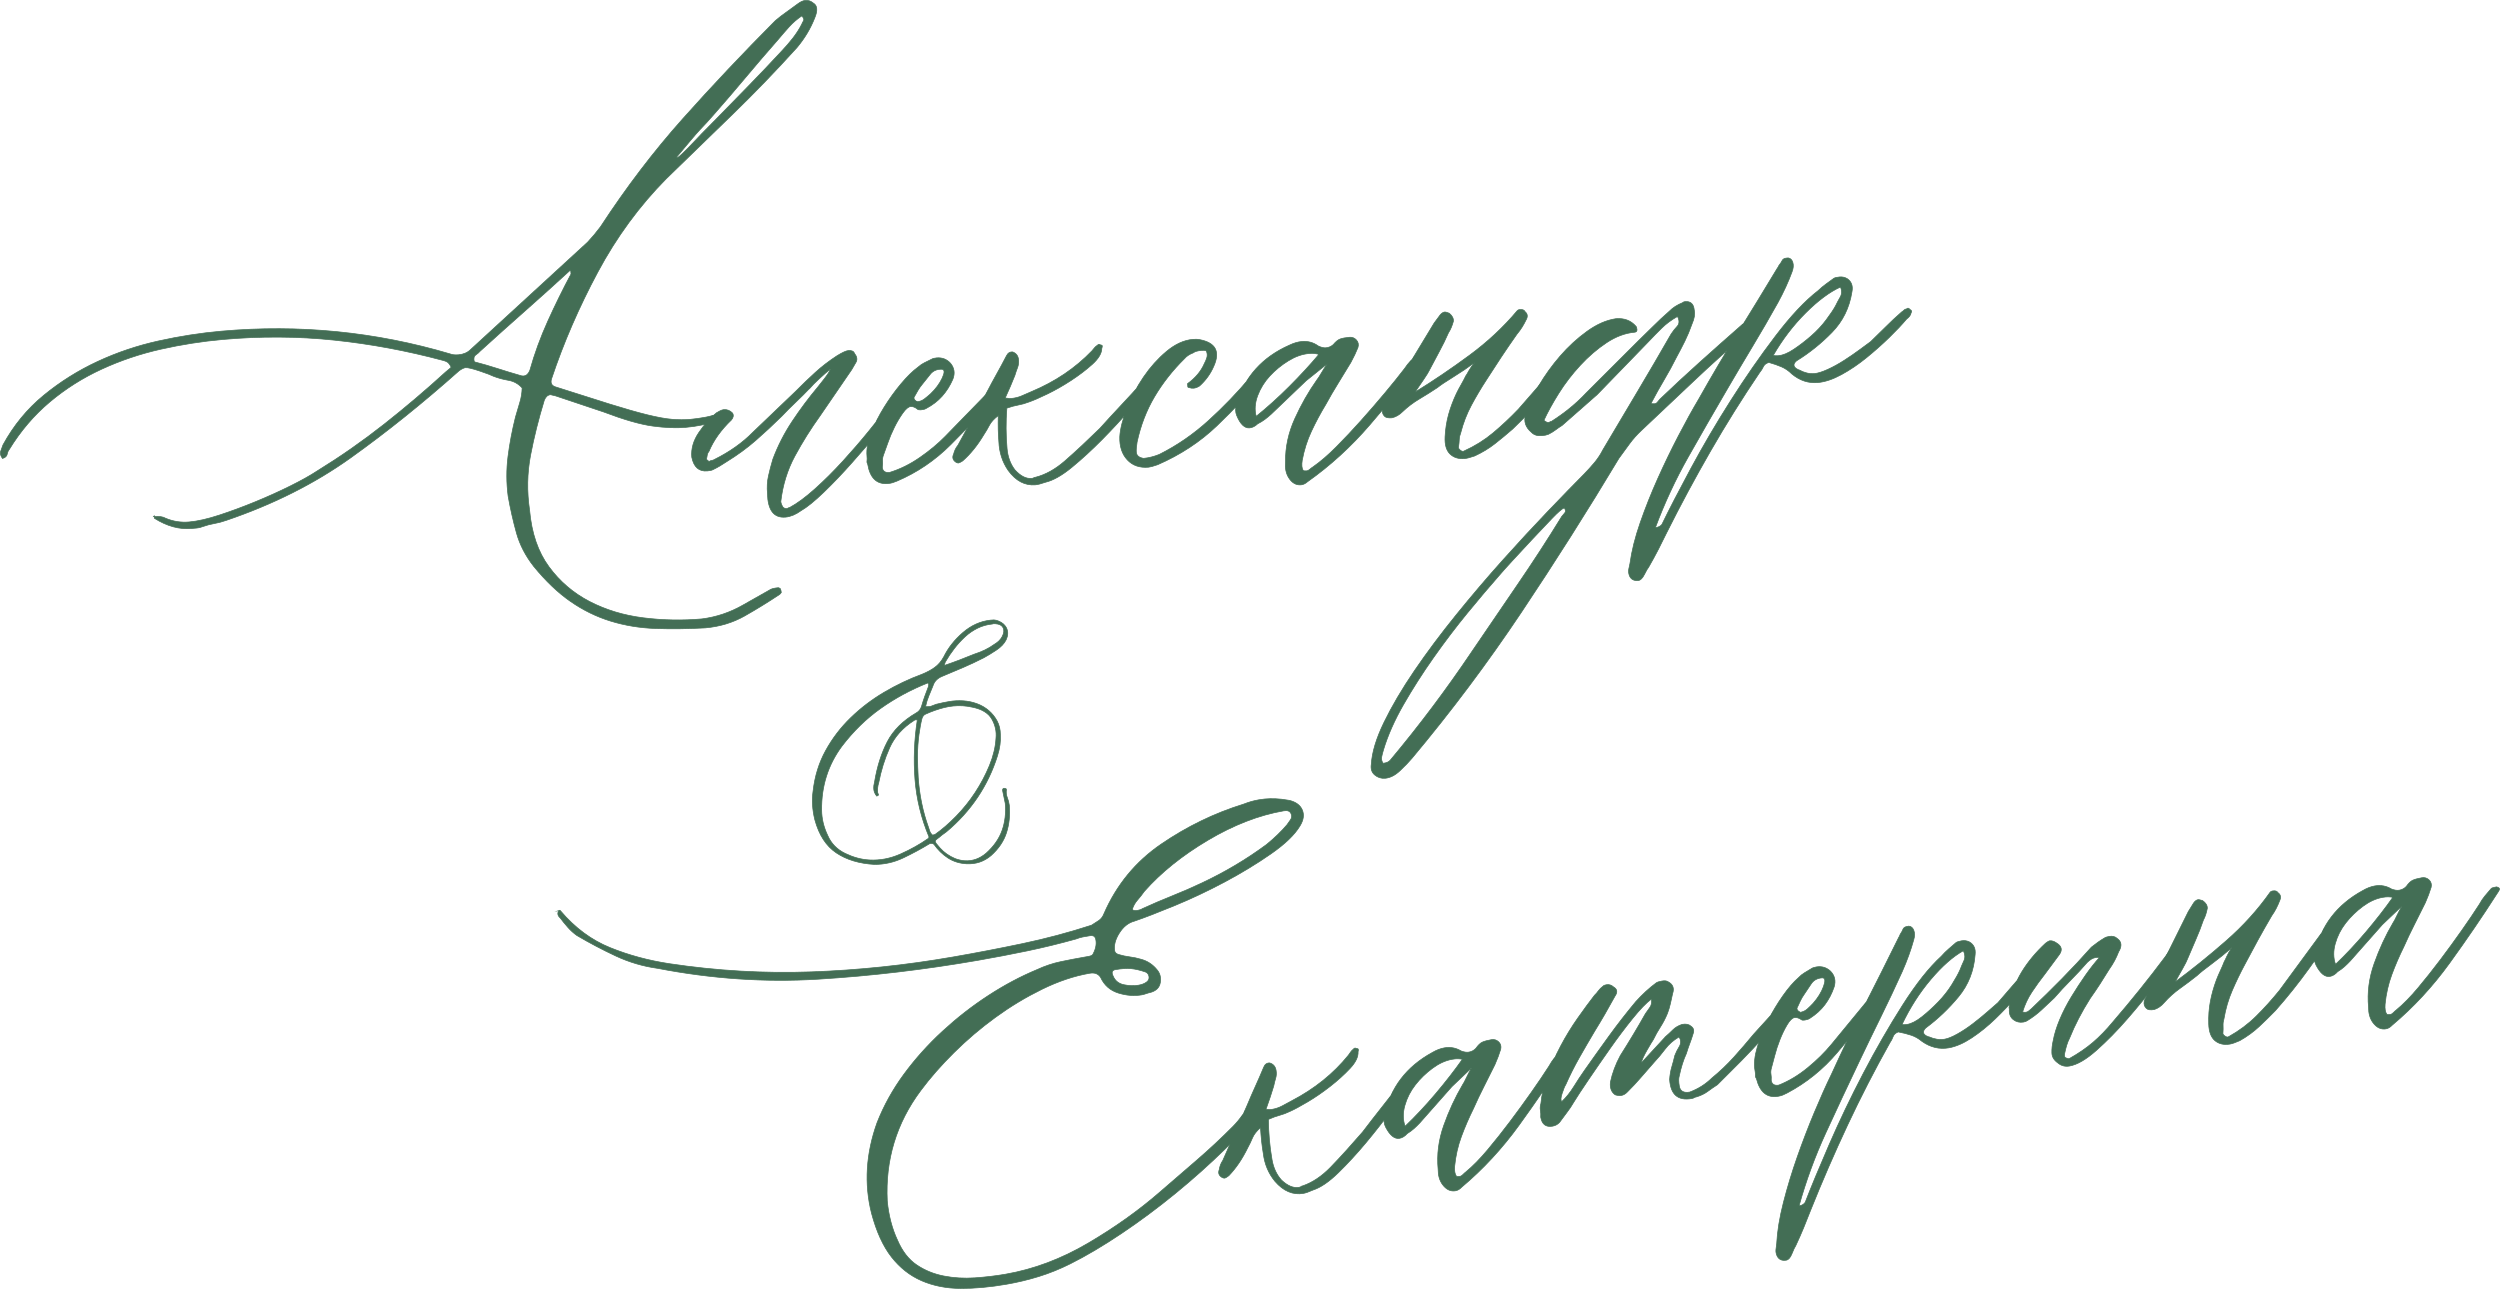
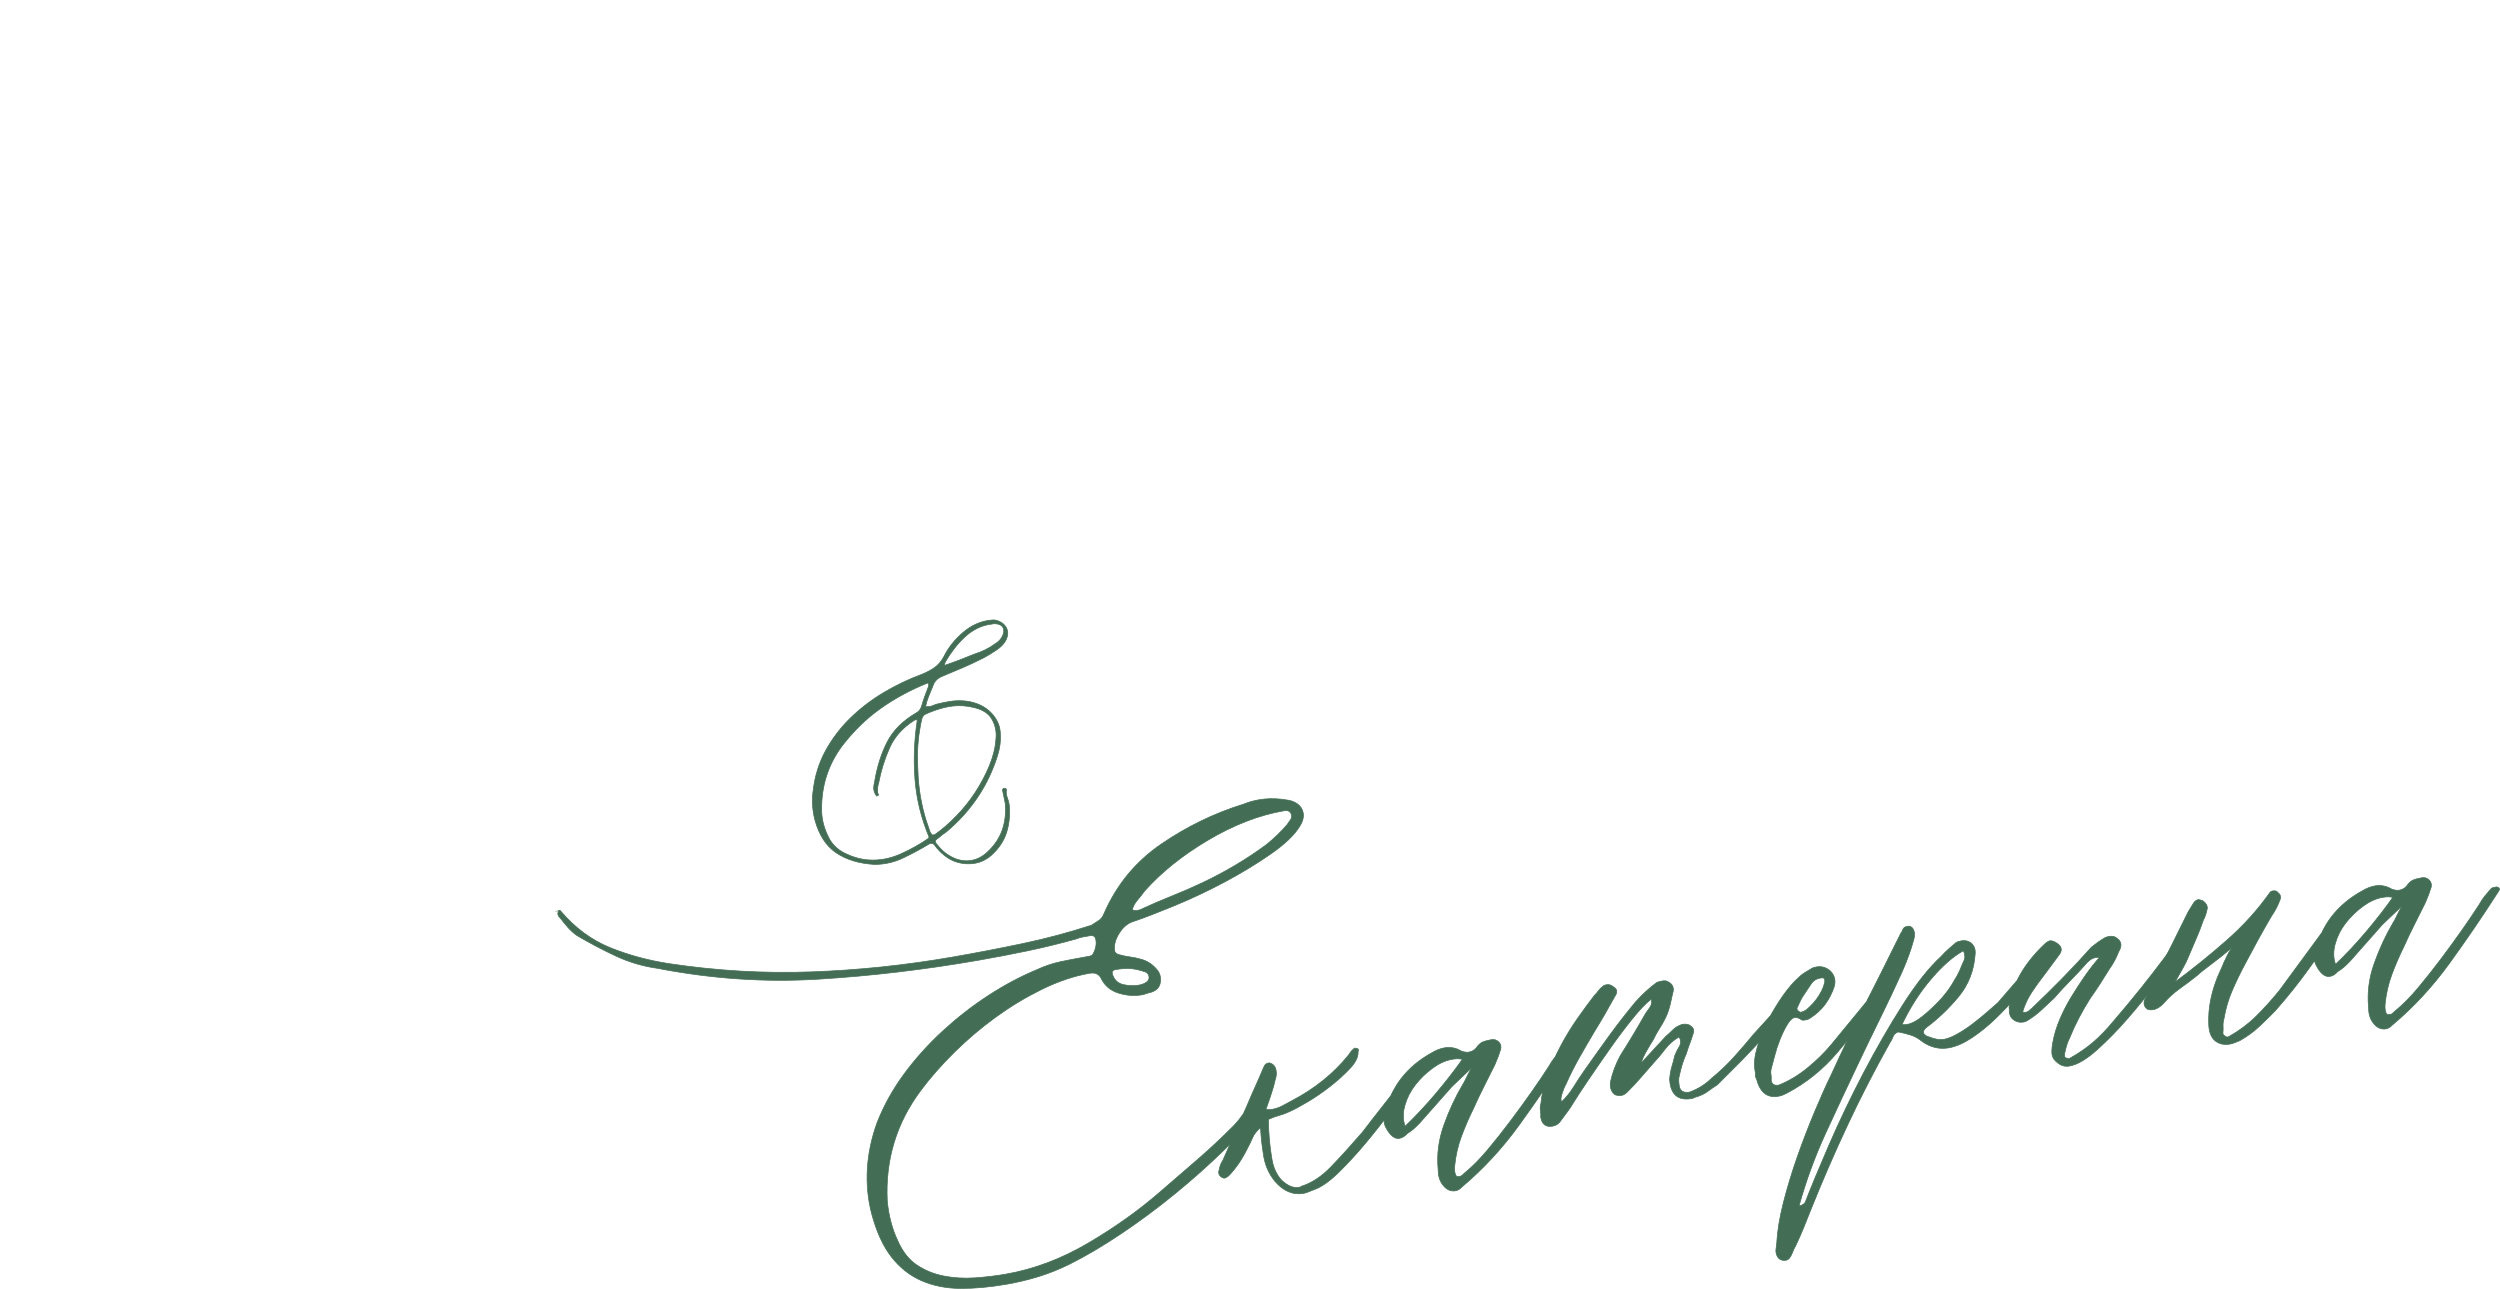
<svg xmlns="http://www.w3.org/2000/svg" xml:space="preserve" width="273.913mm" height="141.208mm" version="1.1" style="shape-rendering:geometricPrecision; text-rendering:geometricPrecision; image-rendering:optimizeQuality; fill-rule:evenodd; clip-rule:evenodd" viewBox="0 0 7006.91 3612.21">
  <defs>
    <style type="text/css"> .str0 {stroke:#436E55;stroke-width:1.95;stroke-miterlimit:22.926} .fil0 {fill:#436E55;fill-rule:nonzero} </style>
  </defs>
  <g id="Слой_x0020_1">
    <g id="_2675729532144">
      <g>
-         <path class="fil0 str0" d="M6.97 1284.91c-5.38,-7.4 -7.14,-13.93 -5.28,-19.61 1.85,-5.68 4.07,-11.78 6.64,-18.3 29.8,-54.61 67.82,-100.9 114.05,-138.85 46.24,-37.96 96.58,-69.59 151.03,-94.89 54.45,-25.3 111.4,-44.52 170.86,-57.67 59.46,-13.15 118.1,-22.29 175.91,-27.41 218.74,-19.4 432.42,1.8 641.04,63.61 6.53,2.57 14.48,3.44 23.85,2.61 14.06,-1.25 25.43,-6.19 34.11,-14.84 55.35,-50.58 109.96,-100.7 163.82,-150.35 53.86,-49.66 108.47,-99.78 163.82,-150.35 12.95,-13.74 25.06,-28.2 36.31,-43.37 72.1,-110.33 148.97,-211.24 230.62,-302.73 81.65,-91.49 168.01,-183 259.1,-274.55 10.24,-8.78 20.56,-16.78 30.94,-24 10.39,-7.22 21.48,-15.29 33.29,-24.21 7.4,-5.38 14.22,-8.35 20.47,-8.9 7.81,-0.69 15.12,1.81 21.93,7.5 11.63,6.84 12.87,20.9 3.74,42.19 -11.57,29.37 -28.03,56.81 -49.39,82.33 -58.79,65.05 -119,127.48 -180.62,187.27 -61.62,59.8 -123.6,120.01 -185.94,180.66 -75.15,75.95 -139.07,163.12 -191.76,261.49 -52.69,98.37 -95.83,197.86 -129.43,298.47 -3.72,11.36 -0.68,18.96 9.11,22.81 61.59,19.73 113.04,36.04 154.33,48.91 41.3,12.87 76.03,22.78 104.21,29.73 28.18,6.95 51.38,11.19 69.63,12.72 18.25,1.53 35.18,1.6 50.8,0.22 14.06,-1.25 28.84,-3.34 44.32,-6.29 15.49,-2.95 29.27,-7.32 41.35,-13.12 1.7,1.42 3.79,2.81 6.27,4.17 2.48,1.35 3.79,2.81 3.93,4.37 -1.42,1.7 -2.07,3.33 -1.93,4.9 0.14,1.56 -0.5,3.19 -1.93,4.9 -2.99,1.84 -6.36,3.71 -10.13,5.62 -3.77,1.91 -7.22,3 -10.34,3.28 -13.92,2.81 -27.46,5.58 -40.6,8.33 -13.14,2.74 -27.53,4.8 -43.15,6.19 -26.56,2.36 -57.38,1.15 -92.44,-3.61 -35.07,-4.76 -81.12,-18 -138.16,-39.71 -22.71,-7.43 -45.02,-14.9 -66.95,-22.41 -21.92,-7.51 -44.24,-14.97 -66.94,-22.41 -9.65,-2.29 -14.48,-3.44 -14.48,-3.44 -7.81,0.69 -13.64,5.94 -17.5,15.73 -15.88,51.8 -28.66,102.93 -38.36,153.4 -9.7,50.46 -10.63,102.12 -2.79,154.96 5.68,64.06 23.74,116.79 54.19,158.18 30.44,41.39 68.36,73.85 113.75,97.39 45.39,23.53 95.56,38.77 150.5,45.7 54.94,6.94 109.76,7.98 164.45,3.13 40.48,-5.16 78.71,-18 114.69,-38.52l74.22 -42.01c4.41,-3.54 12.86,-5.86 25.37,-6.97 3.26,1.28 4.9,1.93 4.9,1.93 1.84,2.99 2.96,6.82 3.38,11.51l-4.27 5.1c-32.71,21.8 -65.56,42.03 -98.55,60.71 -32.99,18.67 -69.79,29.81 -110.41,33.42 -48.58,2.73 -94.98,3.31 -139.21,1.72 -44.23,-1.59 -86.18,-8.5 -125.85,-20.73 -39.67,-12.23 -77.12,-30.56 -112.35,-54.99 -35.24,-24.43 -69.64,-57.21 -103.21,-98.32 -23.08,-29.45 -39.24,-60.69 -48.47,-93.73 -9.23,-33.04 -17,-67.38 -23.31,-103.04 -4.89,-37.36 -5.02,-74.35 -0.4,-110.98 4.63,-36.63 11.6,-73.47 20.9,-110.51 3.58,-12.92 7.52,-26.26 11.81,-40.02 4.29,-13.77 6.59,-27.75 6.91,-41.95 -10.48,-11.66 -23.32,-18.79 -38.51,-21.38 -15.19,-2.59 -29.31,-6.46 -42.37,-11.6 -4.96,-2.71 -17.59,-7.5 -37.88,-14.35 -20.29,-6.86 -33.57,-10.01 -39.82,-9.46 -4.69,0.42 -10.73,3.32 -18.13,8.69 -102.16,90.95 -203.6,172.38 -304.3,244.3 -100.7,71.92 -216.78,130.25 -348.24,174.98 -12.23,4.23 -23.38,7.19 -33.46,8.87 -10.09,1.68 -21.24,4.64 -33.46,8.87 -4.55,1.98 -9.56,3.21 -15.02,3.69 -5.47,0.49 -10.55,0.94 -15.24,1.35 -34.37,3.05 -69.07,-6.47 -104.1,-28.56l-0.42 -4.69 -2.34 0.21 2.14 -2.55 0.21 2.35c14.06,-1.25 24.42,0.19 31.09,4.33 21.28,9.13 43.64,12.67 67.08,10.59 23.43,-2.08 51.6,-8.51 84.5,-19.31 32.9,-10.79 66.44,-23.21 100.63,-37.27 34.18,-14.06 66.74,-28.75 97.66,-44.1 30.92,-15.34 56.05,-29.38 75.39,-42.12 65.7,-40.47 128.35,-84.21 187.96,-131.23 59.61,-47.01 117.09,-95.81 172.44,-146.39 8.82,-7.08 13.94,-11.47 15.37,-13.17 -3.82,-7.54 -7.4,-12.34 -10.73,-14.4 -3.33,-2.07 -7.41,-3.67 -12.24,-4.82 -101.62,-27.21 -203.3,-46.14 -305.03,-56.8 -101.73,-10.66 -205.72,-11.28 -311.96,-1.85 -57.81,5.13 -115.67,14.19 -173.56,27.21 -57.9,13.01 -113.32,31.7 -166.28,56.08 -52.95,24.38 -101.41,55.06 -145.37,92.02 -43.97,36.97 -81.77,81.27 -113.41,132.89 -2.85,3.4 -4.81,7.91 -5.89,13.51 -1.08,5.61 -5.45,9.54 -13.13,11.8zm1322.38 -270.83c22.56,5.87 44.39,12.21 65.46,19 21.07,6.79 42.11,13.19 63.12,19.21 3.26,1.28 6.46,1.79 9.58,1.51 7.81,-0.69 13.64,-5.93 17.5,-15.73 13.17,-46.83 29.96,-92.81 50.36,-137.93 20.41,-45.11 42.09,-89.16 65.05,-132.14 0,0 -0.35,-3.91 -1.04,-11.72 -43.68,40.1 -86.34,78.52 -127.96,115.28 -41.62,36.76 -83.56,74.34 -125.82,112.73 -2.85,3.4 -6.87,6.91 -12.06,10.52 -5.19,3.61 -6.59,10.03 -4.2,19.27zm678.9 -681.45c30.32,-31.03 60.63,-62.07 90.95,-93.1 30.32,-31.03 60.57,-62.85 90.74,-95.45 11.53,-12.05 22.24,-24.41 32.14,-37.1 9.9,-12.69 18.2,-25.63 24.91,-38.82 1.28,-3.27 2.96,-6.56 5.02,-9.89 2.07,-3.33 0.48,-7.92 -4.76,-13.75 -13.37,9.06 -25.07,19.15 -35.11,30.27 -10.04,11.13 -20.75,23.5 -32.14,37.1 -30.04,34.16 -60.01,69.1 -89.91,104.82 -29.9,35.72 -59.87,70.66 -89.91,104.82 -5.7,6.8 -11.78,13.64 -18.26,20.52 -6.48,6.87 -13.31,14.17 -20.5,21.89 -7.19,7.73 -15.77,17.54 -25.73,29.45 -9.97,11.91 -22.78,27.22 -38.44,45.93 -1.15,4.82 3.37,2.46 13.54,-7.11 10.18,-9.56 22.09,-21.64 35.76,-36.24 13.67,-14.6 27.01,-28.38 40.03,-41.34 13.02,-12.96 20.25,-20.3 21.67,-22zm262.91 753.81c-12.95,13.75 -26.33,27.14 -40.14,40.17 -13.81,13.04 -27.18,26.42 -40.14,40.17 -24.62,24.23 -48.99,46.86 -73.11,67.9 -24.12,21.04 -51.11,40.75 -80.97,59.15 -13.37,9.06 -26.09,16.49 -38.18,22.29 -2.99,1.84 -8.38,3.1 -16.2,3.8 -23.44,2.08 -37.96,-10.8 -43.59,-38.65 -2.08,-23.43 4.54,-46.46 19.86,-69.08 15.32,-22.62 31.79,-41.01 49.43,-55.17 2.99,-1.84 6.36,-3.71 10.13,-5.62 3.77,-1.91 7.22,-3 10.34,-3.28 9.37,-0.83 17.53,2.38 24.48,9.64 3.68,5.97 2.67,12.36 -3.03,19.17 -29.03,27.77 -50.04,57.19 -63.03,88.26 -2.85,3.4 -4.49,7.09 -4.92,11.07 -0.43,3.98 -1.29,7.59 -2.58,10.86l2.55 2.14 5.1 4.27c2.99,-1.84 5.65,-2.87 7.99,-3.07 2.35,-0.21 5.01,-1.23 7.99,-3.07 42.23,-21.07 77.79,-46.27 106.68,-75.6 20.35,-19.13 40.31,-38.22 59.88,-57.28 19.57,-19.06 39.53,-38.15 59.88,-57.28 18.79,-18.99 37.29,-36.77 55.5,-53.34 18.21,-16.58 38.48,-32.15 60.81,-46.73 14.93,-9.2 25.52,-14.07 31.77,-14.63 9.38,-0.83 15.12,1.81 17.24,7.92 7.08,8.82 8.59,16.95 4.53,24.4 -4.06,7.45 -8.16,14.5 -12.3,21.17l-87.83 128.26c-26.64,37.01 -50.44,74.94 -71.4,113.81 -20.96,38.86 -34.12,81.37 -39.48,127.51 0.42,4.69 2.46,10.01 6.14,15.99 3.4,2.85 6.66,4.13 9.79,3.86 1.56,-0.14 3.09,-0.67 4.58,-1.59 1.49,-0.92 3.02,-1.45 4.58,-1.59 21.04,-11.31 44.69,-28.77 70.95,-52.36 26.25,-23.59 52.29,-49.52 78.13,-77.79 25.84,-28.28 50.11,-56.41 72.82,-84.41 22.71,-28 41.12,-51.28 55.22,-69.86 4.13,-6.67 12.03,-15.24 23.7,-25.72 1.56,-0.14 3.16,0.12 4.79,0.76 1.63,0.64 3.23,0.89 4.79,0.75 1.56,-0.14 2.48,1.36 2.76,4.48 1.7,1.42 2.62,2.92 2.76,4.48 -5.42,9.93 -9.55,16.6 -12.4,20 -9.69,15.03 -26.68,36.61 -50.95,64.75 -24.27,28.13 -50.01,57.58 -77.2,88.34 -27.19,30.76 -53.85,58.71 -79.96,83.86 -26.11,25.15 -47.42,42.39 -63.91,51.73 -14.79,10.76 -29.22,16.76 -43.28,18.01 -32.81,2.91 -49.73,-19.21 -50.77,-66.36 -1.52,-17.19 -0.6,-33.41 2.77,-48.67 3.37,-15.26 7.48,-30.98 12.35,-47.16 14,-37.46 32.11,-72.93 54.34,-106.39 22.23,-33.46 46.16,-65.51 71.78,-96.12 2.85,-3.4 8.86,-11.02 18.05,-22.86 9.19,-11.84 15.06,-21.02 17.64,-27.55 -7.4,5.38 -17.64,14.16 -30.73,26.35 -13.09,12.18 -21.77,20.83 -26.04,25.93zm158.71 191.43c-1.66,-18.75 2.32,-40.36 11.96,-64.84 9.64,-24.48 21.69,-48.38 36.16,-71.71 14.47,-23.33 30.24,-45.2 47.33,-65.61 17.09,-20.41 33.02,-36 47.82,-46.76 5.83,-5.24 11.77,-9.31 17.81,-12.21 6.04,-2.9 12.83,-6.25 20.37,-10.07 2.99,-1.84 7.6,-3.04 13.85,-3.59 15.62,-1.39 28.68,3.75 39.16,15.42 10.62,13.23 12.72,28 6.3,44.32 -7.85,18.02 -17.86,33.87 -30.03,47.54 -12.17,13.68 -27.29,25.25 -45.34,34.73 -2.99,1.84 -7.61,3.03 -13.85,3.59 -4.69,0.42 -7.88,-0.09 -9.58,-1.51 -6.8,-5.7 -13.33,-8.27 -19.58,-7.71 -6.25,0.56 -13.58,6.71 -21.98,18.48 -8.4,11.77 -16.28,25.06 -23.62,39.89 -7.35,14.82 -13.52,29.55 -18.52,44.16 -5,14.62 -8.79,25.19 -11.36,31.72 -2.57,6.52 -3.61,12.52 -3.13,17.99 0.49,5.47 0.22,11.4 -0.79,17.78 0.97,10.94 7.71,15.85 20.2,14.74 29.13,-8.88 57.42,-22.81 84.87,-41.78 27.45,-18.97 51.28,-38.8 71.49,-59.49 18.79,-18.99 36.83,-37.52 54.12,-55.58 17.29,-18.07 35.33,-36.6 54.12,-55.59 2.85,-3.4 6.05,-7.23 9.61,-11.48 3.56,-4.25 8.46,-6.65 14.72,-7.21 4.55,-1.98 8.52,-1.55 11.93,1.3 1.7,1.42 2.83,5.26 3.38,11.51 0.14,1.56 -2,4.11 -6.41,7.65 -40.14,44.5 -82.28,88.79 -126.4,132.86 -44.12,44.07 -94.25,78.04 -150.4,101.92 -4.55,1.98 -8.74,3.53 -12.58,4.66 -3.84,1.13 -8.1,1.9 -12.79,2.32 -31.25,2.77 -50.17,-15.23 -56.76,-54.02 -1.84,-2.99 -2.51,-6.08 -2,-9.27 0.5,-3.19 0.48,-7.92 -0.07,-14.16zm140.07 -151.79c7.81,-0.69 14.67,-3.27 20.57,-7.73 5.9,-4.46 11.77,-9.31 17.6,-14.56 14.52,-13.88 25.41,-28.63 32.69,-44.23 7.28,-15.6 6.94,-23.84 -1.01,-24.71 -14.2,-0.32 -25.18,4.59 -32.94,14.73 -7.76,10.14 -15.2,19.46 -22.32,27.96 -4.27,5.1 -8.11,10.56 -11.53,16.38 -3.42,5.82 -6.49,11.21 -9.2,16.17 -4.27,5.1 -2.23,10.43 6.14,15.99zm227.85 38.84c-11.81,8.92 -20.06,17.92 -24.77,27 -4.71,9.08 -9.84,17.8 -15.39,26.17 -17.82,29.93 -37.68,54.52 -59.6,73.79 -5.97,3.68 -9.74,5.59 -11.3,5.73 -3.12,0.28 -6.39,-1.01 -9.79,-3.86 -6.8,-5.7 -8.21,-12.66 -4.22,-20.88 2.29,-9.65 6.29,-17.88 11.98,-24.69 13.55,-24.82 27.09,-49.64 40.64,-74.47 13.55,-24.82 27.09,-49.65 40.64,-74.47 9.41,-18.16 18.54,-35.11 27.38,-50.85 8.84,-15.74 17.97,-32.69 27.38,-50.85 3.99,-8.23 9.97,-11.91 17.92,-11.04 9.79,3.86 15.17,11.26 16.14,22.19 0.69,7.81 -0.25,14.98 -2.82,21.51 -2.57,6.53 -5.07,13.83 -7.5,21.93 -3.86,9.79 -8.07,20.01 -12.63,30.65 -4.57,10.64 -9.49,21.71 -14.77,33.2 3.13,-0.28 5.9,-0.13 8.31,0.44 2.41,0.58 5.18,0.72 8.31,0.45 10.94,-0.97 20.96,-3.43 30.05,-7.39 9.1,-3.96 18.19,-7.91 27.29,-11.87 66.81,-27.97 123.27,-66.05 169.39,-114.23 2.85,-3.4 5.34,-6.38 7.48,-8.93 2.14,-2.55 4.7,-4.75 7.68,-6.59 2.85,-3.4 5.97,-3.68 9.37,-0.83 4.69,-0.41 5.75,2.64 3.18,9.17 -0.31,14.2 -9.22,29.16 -26.73,44.89 -17.5,15.73 -37.42,30.88 -59.74,45.46 -22.33,14.58 -44.44,27.17 -66.33,37.77 -21.89,10.6 -38.95,18.02 -51.17,22.25 -10.66,4.1 -20.64,6.95 -29.95,8.56 -9.3,1.61 -20.07,4.54 -32.29,8.77 -1.46,19.03 -2.14,37.98 -2.04,56.87 0.1,18.89 0.98,37.7 2.65,56.45 2.08,23.44 9.35,43.26 21.81,59.48 15.73,17.5 31.4,25.56 47.03,24.18 3.13,-0.28 5.04,-0.84 5.76,-1.69 0.71,-0.85 2.63,-1.41 5.76,-1.69 27.71,-7.18 54.72,-22.18 81.05,-44.98 16.08,-14.03 32.48,-28.87 49.2,-44.52 16.72,-15.66 33.05,-31.28 48.99,-46.86 20.07,-22.25 40.18,-44.11 60.32,-65.58 20.14,-21.47 40.25,-43.33 60.32,-65.58 2.85,-3.4 6.12,-6.45 9.82,-9.14 3.7,-2.69 6.97,-5.74 9.82,-9.14 3.12,-0.28 6.39,1.01 9.79,3.86 1.56,-0.14 2.41,0.57 2.55,2.14 0,0 0.07,0.78 0.21,2.34 -2.29,9.65 -5.65,16.25 -10.06,19.79 -14.24,17.01 -33.5,39.58 -57.77,67.72 -24.28,28.13 -50.5,56.45 -78.68,84.93 -28.18,28.48 -56.21,54.2 -84.1,77.14 -27.88,22.94 -52.62,36.95 -74.22,42.01 -12.22,4.24 -21.46,6.63 -27.71,7.18 -29.69,2.63 -55.29,-10.84 -76.81,-40.43 -16.28,-23.75 -24.95,-50.54 -26.02,-80.36 -0.97,-10.94 -1.59,-22.3 -1.84,-34.09 -0.26,-11.79 -0.23,-24.78 0.09,-38.98zm545.58 -213.74c7.81,-0.69 14.13,-0.47 18.96,0.68 44.86,8.62 58.08,33.43 39.67,74.43 -9.13,21.28 -22.45,39.79 -39.95,55.51 -5.97,3.68 -11.3,5.73 -15.99,6.14 -4.69,0.42 -8.66,-0.02 -11.93,-1.3 -1.56,0.14 -3.2,-0.5 -4.89,-1.93l-0.83 -9.37c22.19,-16.14 37.85,-34.85 46.99,-56.13 2.71,-4.97 4.99,-10.28 6.85,-15.96 1.86,-5.68 1.73,-11.57 -0.39,-17.68 -0.28,-3.12 -5.11,-4.27 -14.48,-3.44 -10.94,0.97 -18.61,3.23 -23.02,6.77 -10.66,4.09 -18.84,9.54 -24.53,16.35 -33.3,32.87 -61.25,68.42 -83.84,106.64 -22.59,38.22 -38.91,80.61 -48.95,127.17 -2.02,12.78 -2.75,22.29 -2.19,28.54 0.83,9.38 7.64,15.07 20.41,17.09 14.06,-1.25 28.7,-4.9 43.91,-10.98 49.76,-24.88 95.77,-56.52 138.03,-94.91 42.26,-38.39 81.19,-78.85 116.79,-121.38 4.27,-5.1 8.9,-10.63 13.88,-16.58 4.98,-5.95 11.24,-10.84 18.78,-14.66 7.81,-0.69 12.13,3.65 12.96,13.02 0.28,3.12 -1.01,6.39 -3.86,9.79 -42.71,51.03 -87.66,99.11 -134.84,144.24 -47.18,45.13 -102.61,81.54 -166.29,109.23 -12.22,4.23 -20.68,6.56 -25.37,6.97 -25,2.22 -44.9,-4.68 -59.71,-20.69 -14.8,-16.01 -21.82,-37.43 -21.05,-64.27 1.18,-22.15 7.88,-48.73 20.09,-79.73 12.21,-31 27.72,-60.33 46.52,-87.98 18.81,-27.65 40.3,-51.6 64.49,-71.86 24.18,-20.25 48.78,-31.49 73.78,-33.71zm122.3 180.48c23.17,-76.07 72.64,-130.85 148.41,-164.34 12.08,-5.8 23.6,-9.18 34.53,-10.15 17.19,-1.52 32.52,2.63 45.99,12.46 8.23,4 15.47,5.71 21.72,5.16 7.81,-0.69 14.63,-3.66 20.47,-8.9 7.12,-8.51 13.73,-13.82 19.85,-15.93 6.11,-2.12 14.63,-3.66 25.57,-4.63 7.81,-0.69 14.34,1.88 19.58,7.71 5.24,5.83 6.65,12.8 4.22,20.88 -5.14,13.05 -11.77,27.03 -19.9,41.92 -10.97,18.3 -22.66,37.44 -35.06,57.44 -12.4,20 -24.02,39.92 -34.85,59.78 -15.11,24.96 -28.62,50.17 -40.53,75.64 -11.91,25.46 -20.53,52.6 -25.85,81.42 -2.02,12.78 -1.19,22.15 2.49,28.13 1.7,1.42 4.89,1.93 9.58,1.51 3.12,-0.28 6.14,-1.73 9.06,-4.35 2.92,-2.62 5.87,-4.85 8.85,-6.69 20.76,-14.44 42.71,-33.31 65.84,-56.62 23.13,-23.31 46.15,-47.79 69.07,-73.45 22.92,-25.65 45.06,-51.24 66.42,-76.75 21.36,-25.52 39.8,-48.41 55.32,-68.68 5.56,-8.36 11.22,-15.56 16.99,-21.58 5.76,-6.02 12.28,-12.51 19.53,-19.45 1.42,-1.7 5.26,-2.83 11.51,-3.38l4.69 -0.42c6.53,2.57 8.76,5.52 6.69,8.86 -2.07,3.33 -4.53,6.7 -7.37,10.1 -46.57,60.82 -96.27,121.92 -149.09,183.29 -52.82,61.38 -111.09,114.57 -174.81,159.59 -5.83,5.24 -11.88,8.14 -18.13,8.7 -14.06,1.25 -25.69,-5.6 -34.89,-20.53 -7.36,-11.95 -10.24,-26.65 -8.64,-44.11 -0.48,-40.9 8.17,-81.03 25.93,-120.41 17.77,-39.37 38.55,-75.85 62.34,-109.46 2.85,-3.4 6.66,-9.25 11.43,-17.55 4.78,-8.3 10.65,-17.48 17.64,-27.55l-59.54 47.8 -97.98 93.73c-5.83,5.24 -11.7,10.09 -17.61,14.55 -5.9,4.46 -12.62,8.6 -20.16,12.42 -7.25,6.95 -14.79,10.76 -22.6,11.46 -14.06,1.25 -26.11,-10.29 -36.14,-34.59 -3.96,-9.1 -4.15,-20.11 -0.57,-33.02zm55.09 35.27c30.87,-24.79 61.85,-52.73 92.95,-83.83 31.1,-31.1 58.75,-61.11 82.96,-90.03 -4.83,-1.15 -9.23,-1.94 -13.2,-2.37 -3.98,-0.43 -9.09,-0.38 -15.34,0.18 -18.75,1.66 -37.83,8.47 -57.24,20.43 -19.41,11.96 -36.66,26.08 -51.75,42.38 -15.09,16.3 -26.46,34.63 -34.1,54.99 -7.64,20.36 -9.07,39.78 -4.28,58.25zm354.72 -22.01c1.28,-3.26 2.64,-5.75 4.06,-7.44 1.42,-1.7 2.78,-4.19 4.06,-7.45l135.97 -224.65c2.85,-3.4 5.66,-7.19 8.44,-11.38 2.78,-4.18 5.59,-7.97 8.44,-11.38 4.27,-5.1 8.75,-7.86 13.44,-8.28 1.56,-0.14 5.61,1.08 12.13,3.65 8.51,7.12 12.32,14.66 11.45,22.61 -3.58,12.92 -8.14,23.56 -13.7,31.92 -7.85,18.02 -16.52,35.72 -26,53.09 -9.48,17.37 -18.93,35.14 -28.34,53.3 -1.29,3.26 -6.45,11.59 -15.5,24.99 -9.05,13.4 -17.06,25.13 -24.04,35.2 50.77,-31.28 101.65,-65.71 152.64,-103.3 50.99,-37.59 95.71,-79.35 134.16,-125.28 1.42,-1.7 3.7,-2.69 6.82,-2.97 7.81,-0.69 12.71,1.24 14.69,5.78 6.8,5.7 8.21,12.66 4.22,20.89 -4,8.23 -8.06,15.67 -12.19,22.34 -4.13,6.67 -9.05,13.4 -14.74,20.2 -15.38,21.84 -30.02,43.21 -43.92,64.13 -13.89,20.91 -27.75,42.22 -41.57,63.92 -15.25,23.4 -29.29,47.09 -42.12,71.06 -12.83,23.97 -22.76,49.65 -29.78,77.05 -2.57,6.53 -3.97,12.95 -4.2,19.27 -0.23,6.32 -0.84,12.67 -1.85,19.06 -1.29,3.27 0.2,6.68 4.45,10.23 4.25,3.56 7.87,4.42 10.86,2.58 30.28,-13.71 57.51,-30.69 81.7,-50.94 24.19,-20.26 47.81,-42.43 70.87,-66.52l160.81 -184.33c4.41,-3.54 8.01,-7.4 10.78,-11.59 2.78,-4.19 8,-7.4 15.68,-9.66 2.85,-3.4 6.04,-2.9 9.58,1.51 1.7,1.42 2.83,5.26 3.38,11.51 -2.85,3.4 -5.27,7.16 -7.27,11.28 -2,4.11 -4.42,7.87 -7.27,11.27 -32.75,39.12 -65.53,77.86 -98.35,116.2 -32.82,38.34 -67.37,74.87 -103.66,109.59 -16.08,14.02 -32.58,27.69 -49.51,41 -16.93,13.31 -35.98,24.84 -57.17,34.6 -12.22,4.23 -21.46,6.63 -27.71,7.18 -17.19,1.52 -30.95,-2.77 -41.3,-12.87 -10.34,-10.1 -14.92,-26.23 -13.74,-48.38 1.18,-22.15 4.46,-42.91 9.83,-62.29 5.37,-19.37 12.69,-38.92 21.96,-58.64 4,-8.23 8.38,-16.49 13.16,-24.79 4.78,-8.3 9.16,-16.56 13.15,-24.79 1.42,-1.7 4.17,-6.28 8.23,-13.72 4.06,-7.44 9.66,-15.42 16.77,-23.93 -19.2,14.3 -39.26,27.89 -60.16,40.77 -20.9,12.87 -35.76,22.85 -44.58,29.93 -16.36,10.9 -33.13,21.44 -50.34,31.63 -17.21,10.19 -33.07,22.22 -47.58,36.11 -8.68,8.64 -18.42,14.23 -29.22,16.76 -10.94,0.97 -18.18,-0.75 -21.72,-5.16 -5.24,-5.83 -6.65,-12.8 -4.22,-20.89z" />
-         <path class="fil0 str0" d="M3843.48 2142.21c1.78,-33.22 13.65,-72.47 35.62,-117.72 21.97,-45.25 50.37,-93.44 85.2,-144.56 34.84,-51.12 73.9,-103.4 117.19,-156.84 43.29,-53.44 86.79,-104.54 130.49,-153.3 43.7,-48.76 85.73,-94.21 126.09,-136.37 40.35,-42.16 74.27,-77.05 101.73,-104.69 10.11,-10.34 19.79,-21.05 29.04,-32.1 9.25,-11.06 17.23,-23.18 23.94,-36.38 31.5,-53.19 63.36,-106.79 95.57,-160.83 32.21,-54.04 64,-108.43 95.36,-163.17 5.56,-8.37 11.22,-15.56 16.99,-21.59 5.76,-6.02 6.6,-14.37 2.5,-25.03l-2.55 -2.14c-16.49,9.34 -30.89,20.06 -43.2,32.18 -12.31,12.11 -24.94,25.04 -37.9,38.79l-142.84 147.31 -98.61 86.69c-5.97,3.68 -11.91,7.75 -17.81,12.21 -5.9,4.46 -12.62,8.6 -20.16,12.42 -4.55,1.98 -10.73,3.32 -18.54,4.01 -12.5,1.11 -22.22,-1.97 -29.16,-9.22 -17.01,-14.24 -22.44,-31.08 -16.29,-50.52 7.3,-24.27 19.5,-50.94 36.6,-80.01 17.1,-29.08 37.08,-56.83 59.93,-83.27 22.85,-26.44 47.97,-49.53 75.35,-69.28 27.38,-19.75 54.28,-31.59 80.7,-35.5 23.43,-2.08 42.16,4.92 56.19,21 1.7,1.42 2.76,4.48 3.17,9.17 0.41,4.69 -1.72,7.24 -6.41,7.65 -26.56,2.36 -52.86,12.17 -78.88,29.44 -26.03,17.27 -50.53,38.34 -73.52,63.21 -22.99,24.87 -43.11,51.06 -60.35,78.58 -17.24,27.51 -31.15,52.76 -41.7,75.74 5.1,4.27 9.22,6.27 12.34,5.99 1.56,-0.14 3.09,-0.67 4.58,-1.59 1.49,-0.92 3.02,-1.45 4.58,-1.59 37.26,-23.78 69.55,-50.26 96.88,-79.46 24.62,-24.23 48.85,-48.42 72.69,-72.58 23.84,-24.16 48.07,-48.36 72.69,-72.59 14.52,-13.89 28.64,-27.74 42.38,-41.55 13.73,-13.81 28.64,-27.73 44.72,-41.76 10.11,-10.34 22.76,-18.56 37.97,-24.63 1.42,-1.7 3.7,-2.69 6.82,-2.97 15.62,-1.38 24.2,6.52 25.72,23.7 2.53,10.8 0.52,23.57 -6.05,38.33 -6.29,17.88 -13.11,34.23 -20.45,49.06 -7.34,14.82 -15.08,29.68 -23.21,44.58 -10.7,21.42 -22.21,42.52 -34.54,63.3 -12.33,20.78 -24.55,42.73 -36.68,65.85 1.7,1.42 4.9,1.93 9.58,1.51 3.13,-0.28 5.76,-1.69 7.89,-4.24 2.13,-2.55 4.63,-5.53 7.47,-8.93 36.29,-34.71 73.39,-69.1 111.32,-103.17 37.92,-34.07 75.88,-67.75 113.87,-101.04 8.68,-8.64 17.71,-13.38 27.08,-14.21 6.25,-0.56 9.51,0.73 9.79,3.86 2.39,9.23 1,15.66 -4.2,19.27 -5.19,3.61 -9.99,7.19 -14.4,10.73 -51.22,43.91 -101.16,88.89 -149.83,134.94 -48.67,46.05 -96.98,91.67 -144.94,136.86 -13.09,12.18 -24.55,25.01 -34.38,38.48 -9.83,13.47 -19.66,26.94 -29.48,40.41 -87.8,146.37 -178.97,290.27 -273.51,431.72 -94.53,141.45 -196.62,277.67 -306.26,408.64 -8.54,10.21 -19.72,21.83 -33.52,34.86 -13.8,13.04 -27.74,20.18 -41.8,21.42 -10.94,0.97 -20.66,-2.1 -29.16,-9.22 -8.51,-7.12 -11.75,-17.07 -9.73,-29.85zm32.81 -2.91c9.38,-0.83 16.2,-3.8 20.47,-8.9 81.16,-96.96 157.22,-198.19 228.17,-303.69 43.17,-63.67 86.02,-126.53 128.55,-188.56 42.53,-62.04 83.74,-125.53 123.65,-190.49 2.85,-3.4 5.69,-6.8 8.54,-10.21 2.85,-3.4 2.43,-8.09 -1.25,-14.06 -6.11,2.12 -17.81,12.21 -35.11,30.28 -17.29,18.07 -36.01,37.84 -56.15,59.31 -20.14,21.47 -38.83,41.63 -56.05,60.48 -17.22,18.85 -28.69,31.68 -34.38,38.48 -27.19,30.76 -57.12,66.09 -89.8,105.99 -32.68,39.91 -64.4,81.69 -95.18,125.37 -30.77,43.67 -58.77,87.49 -84,131.46 -25.23,43.97 -43.93,86.18 -56.09,126.62 -2.43,8.09 -4.19,14.94 -5.26,20.54 -1.08,5.61 0.22,11.4 3.9,17.37zm692.05 -559.78c4.77,-35.07 14.36,-73.32 28.8,-114.75 14.43,-41.44 30.86,-82.65 49.27,-123.66 18.41,-41 37.7,-80.9 57.88,-119.7 20.18,-38.8 39.18,-73.16 56.99,-103.08 35.36,-62.97 71.64,-124.46 108.84,-184.45 37.2,-59.99 74.32,-120.76 111.38,-182.31 1.42,-1.7 2.46,-3.37 3.1,-5 0.64,-1.63 1.68,-3.3 3.1,-5 2.85,-3.4 5.27,-7.16 7.27,-11.28 2,-4.11 6.12,-6.45 12.37,-7l4.69 -0.41c6.39,1.01 10.71,5.35 12.97,13.02 2.26,7.67 1.45,16.4 -2.4,26.19 -10.15,27.67 -23.35,56.4 -39.6,86.19 -23.1,41.42 -46.65,82.09 -70.67,122.01 -24.02,39.92 -47.64,79.81 -70.88,119.66 -36.92,63.12 -73.41,126.58 -109.49,190.41 -36.07,63.83 -66.82,129.94 -92.24,198.33 7.81,-0.69 13.85,-3.59 18.12,-8.69 19.97,-41.14 46.85,-93.13 80.65,-155.96 33.79,-62.84 71.07,-126.38 111.83,-190.62 40.76,-64.24 82.64,-124.65 125.66,-181.22 43.01,-56.57 82.94,-99.08 119.78,-127.55 7.26,-6.95 14.59,-13.11 21.98,-18.49 7.4,-5.38 14.79,-10.76 22.19,-16.14 2.99,-1.84 8.38,-3.11 16.2,-3.8 7.81,-0.69 15.05,1.03 21.72,5.16 11.77,8.4 16,20.63 12.7,36.67 -7.06,44.72 -25.74,82.59 -56.06,113.63 -30.32,31.03 -63.39,57.59 -99.23,79.66 -10.25,8.78 -9.55,16.59 2.08,23.44 1.56,-0.14 2.38,0.18 2.45,0.96 0.07,0.78 0.89,1.1 2.45,0.96 14.9,8.13 29.37,11.57 43.43,10.32 9.38,-0.83 21.63,-4.67 36.77,-11.53 15.14,-6.86 30.53,-15.31 46.17,-25.36 15.65,-10.05 30.12,-19.99 43.42,-29.83 13.3,-9.84 23.65,-17.45 31.04,-22.83 14.52,-13.88 28.64,-27.73 42.37,-41.55 13.74,-13.82 28.64,-27.73 44.72,-41.76 2.99,-1.84 5.19,-3.61 6.62,-5.31 1.42,-1.7 3.7,-2.69 6.82,-2.97 2.85,-3.4 6.04,-2.9 9.58,1.51 4.97,2.71 6.02,5.76 3.17,9.17 -1.01,6.39 -5.21,12.27 -12.61,17.65 -12.82,15.31 -29.01,32.5 -48.58,51.55 -19.57,19.06 -40.73,37.86 -63.5,56.42 -22.76,18.55 -46.16,34.41 -70.19,47.56 -24.03,13.15 -46.2,20.63 -66.51,22.43 -26.56,2.36 -50.9,-5.72 -73.01,-24.23 -8.64,-8.68 -18.29,-15.31 -28.93,-19.88 -10.64,-4.57 -22.42,-8.64 -35.33,-12.22 -7.67,2.25 -12.83,6.26 -15.47,12 -2.64,5.75 -6.1,11.17 -10.37,16.27 -48.73,72.04 -94.58,145.39 -137.56,220.07 -42.98,74.67 -83.87,150.74 -122.67,228.19 -7.99,16.46 -16.01,32.52 -24.07,48.19 -8.06,15.68 -16.87,31.81 -26.42,48.41 -2.85,3.4 -6.95,10.45 -12.29,21.17 -5.35,10.71 -11.15,16.34 -17.4,16.9 -12.5,1.11 -20.8,-3.67 -24.89,-14.33 -2.12,-6.11 -2.63,-11.97 -1.56,-17.58 1.08,-5.61 2.19,-10.82 3.33,-15.65zm401.76 -583.64c3.26,1.28 8.02,1.65 14.27,1.1 12.5,-1.11 26.93,-7.11 43.28,-18.01 16.36,-10.9 32.57,-23.36 48.65,-37.39 16.08,-14.02 30.1,-29.05 42.07,-45.07 11.96,-16.02 20.65,-29 26.07,-38.93 4,-8.23 8.38,-16.49 13.16,-24.79 4.78,-8.3 5.12,-17.78 1.02,-28.44 -30.28,13.71 -62.78,37.85 -97.51,72.42 -34.73,34.57 -65.06,74.27 -91.01,119.09z" />
-       </g>
+         </g>
      <g>
        <path class="fil0 str0" d="M1566.51 2552.04c3.09,-0.54 4.77,-0.03 5.04,1.51 40.05,47.17 86.2,81.32 138.44,102.48 52.25,21.16 107.8,36.17 166.66,45.03 132.44,19.94 264.72,27.57 396.85,22.88 132.13,-4.68 264.65,-18.59 397.55,-41.72 64.9,-11.29 129.99,-23.81 195.27,-37.56 65.27,-13.75 129.55,-30.91 192.85,-51.48 7.19,-4.43 13.99,-8.8 20.41,-13.1 6.42,-4.3 11.27,-10.72 14.56,-19.25 35.27,-80.97 88.82,-146.02 160.68,-195.14 71.85,-49.13 148.56,-86.36 230.13,-111.7 7.46,-2.89 14.6,-5.33 21.42,-7.31 6.82,-1.98 14.09,-3.65 21.82,-4.99 10.82,-1.88 21.38,-2.93 31.7,-3.13 10.31,-0.2 21.15,0.3 32.5,1.51l22.07 3.32c18.34,4.77 30.27,13.84 35.78,27.21 5.51,13.37 3.3,28.09 -6.65,44.14 -14.78,24.86 -42.06,51.1 -81.83,78.72 -39.78,27.62 -82.98,53.85 -129.6,78.68 -46.63,24.83 -93.34,46.89 -140.14,66.18 -46.79,19.29 -84.47,33.81 -113.02,43.55 -16.73,4.5 -30.7,15.69 -41.92,33.56 -11.22,17.88 -15.48,34.54 -12.79,49.99 0.81,4.64 4.57,7.96 11.29,9.98 10.08,3.02 20.41,5.2 30.99,6.55 10.59,1.34 20.92,3.53 30.99,6.55 18.34,4.77 33.63,14.85 45.86,30.23 8.07,9.74 10.92,21.59 8.57,35.53 -2.35,13.94 -11.89,23.17 -28.62,27.67 -3.09,0.54 -6.89,1.6 -11.39,3.18 -4.5,1.58 -8.3,2.64 -11.39,3.18 -21.64,3.76 -43.83,2.05 -66.57,-5.13 -22.74,-7.19 -39.22,-21.84 -49.44,-43.94 -6.52,-10.01 -16.73,-13.8 -30.64,-11.38 -43.27,7.53 -87.65,22.42 -133.13,44.66 -45.49,22.25 -89.07,48.54 -130.76,78.88 -41.69,30.34 -80.52,63.37 -116.49,99.08 -35.98,35.72 -66.86,70.95 -92.66,105.69 -68.46,91.52 -99.82,194.9 -94.1,310.13 3.9,40.72 13.45,77.27 28.64,109.65 13.37,31.11 31.33,54.25 53.88,69.44 22.54,15.18 47.82,25.51 75.84,30.98 28.02,5.47 56.98,7.2 86.88,5.18 29.9,-2.02 58.76,-5.45 86.57,-10.29 78.81,-13.72 155.78,-42.63 230.89,-86.75 75.12,-44.12 142.4,-92.05 201.86,-143.79 34.6,-29.9 69.2,-59.81 103.8,-89.71 34.6,-29.91 68.16,-61.22 100.67,-93.95 9.47,-9.61 18.36,-20.31 26.65,-32.1 8.3,-11.8 18.09,-21.86 29.38,-30.19 2.82,-2.08 6.55,-3.53 11.19,-4.34 7.73,-1.35 13.81,1.58 18.24,8.77 -28.35,38.37 -64.29,78.86 -107.83,121.46 -43.54,42.6 -90.04,84.14 -139.52,124.59 -49.48,40.45 -99.89,77.89 -151.22,112.29 -51.33,34.41 -98.96,62.6 -142.9,84.57 -29.29,14.65 -58.67,26.53 -88.13,35.64 -29.46,9.11 -59.65,16.35 -90.56,21.73 -46.36,8.07 -89.46,11.99 -129.3,11.76 -39.85,-0.23 -76.13,-7.45 -108.85,-21.66 -32.72,-14.21 -60.86,-36.38 -84.42,-66.51 -23.55,-30.13 -42.22,-71.06 -56,-122.8 -20.7,-82.37 -15.51,-166.87 15.59,-253.47 18.74,-47.84 43.88,-93.22 75.42,-136.12 31.54,-42.9 67.55,-83 108.03,-120.3 40.48,-37.3 83.24,-70.61 128.29,-99.94 45.05,-29.33 90.58,-53.58 136.61,-72.73 22.1,-10.21 44.29,-17.66 66.57,-22.33 22.27,-4.67 44.23,-8.89 65.86,-12.66l11.59 -2.02c7.73,-1.35 12.1,-3.7 13.1,-7.06 8.4,-15.79 10.61,-30.51 6.65,-44.14 -2.62,-5.91 -7.79,-8.2 -15.52,-6.85 -7.73,1.34 -14.29,2.49 -19.7,3.43 -5.41,0.94 -11.84,2.85 -19.3,5.75 -45.55,12.7 -90.99,23.8 -136.31,33.28 -45.32,9.48 -91.16,18.25 -137.52,26.32 -151.44,26.36 -301.21,44.06 -449.29,53.12 -148.09,9.05 -297.92,-1.09 -449.51,-30.44 -40.79,-5.64 -79.81,-17.16 -117.07,-34.55 -37.26,-17.4 -73.63,-36.54 -109.1,-57.44 -9.07,-6.38 -17.57,-14.06 -25.5,-23.03 -7.93,-8.97 -15.02,-17.68 -21.27,-26.15 -7.53,-6.65 -8.74,-13.61 -3.63,-20.86zm1606.83 -2.6c3.63,2.55 8.53,3.29 14.71,2.21 6.18,-1.07 10.69,-2.65 13.51,-4.74 28.02,-12.84 56.17,-24.9 84.45,-36.19 28.28,-11.29 55.66,-23.22 82.13,-35.79 32.39,-15.19 63.73,-31.79 94.03,-49.8 30.3,-18.01 59.56,-37.43 87.78,-58.27 22.3,-18.21 41.38,-36.66 57.24,-55.34 2.56,-3.63 5.75,-8.17 9.57,-13.61 3.83,-5.45 4.43,-11.12 1.81,-17.03 -2.89,-7.46 -9.74,-10.25 -20.56,-8.36 -69.54,12.1 -140.39,39.56 -212.55,82.37 -72.16,42.81 -131.52,90.56 -178.07,143.24 -6.38,9.07 -12.9,17.37 -19.55,24.9 -6.65,7.53 -11.49,16.33 -14.51,26.41zm40.14 203.18c5.64,-4.17 7.93,-9.34 6.85,-15.52 -1.07,-6.18 -4.2,-10.41 -9.37,-12.7 -15.25,-5.31 -28.94,-8.5 -41.07,-9.57 -12.13,-1.07 -26.69,-0.13 -43.69,2.83 -9.27,1.61 -11.42,7.56 -6.45,17.84 5.51,13.37 15.69,21.55 30.54,24.54 14.85,2.99 28.46,3.41 40.82,1.26 9.27,-1.61 16.73,-4.5 22.37,-8.67zm319.34 407.74c-11.02,9.88 -18.49,19.54 -22.42,28.98 -3.93,9.44 -8.31,18.56 -13.15,27.36 -15.25,31.32 -32.98,57.49 -53.21,78.52 -5.65,4.17 -9.24,6.38 -10.78,6.65 -3.09,0.54 -6.45,-0.47 -10.08,-3.02 -7.26,-5.11 -9.24,-11.92 -5.95,-20.46 1.48,-9.81 4.77,-18.34 9.87,-25.6 11.42,-25.87 22.84,-51.74 34.26,-77.61 11.42,-25.87 22.84,-51.74 34.26,-77.61 7.86,-18.88 15.53,-36.54 23.02,-52.97 7.49,-16.43 15.17,-34.08 23.03,-52.97 3.29,-8.53 8.93,-12.7 16.93,-12.5 10.08,3.02 16.06,9.94 17.94,20.76 1.35,7.73 1.01,14.95 -1.01,21.67 -2.02,6.72 -3.89,14.21 -5.64,22.48 -3.02,10.08 -6.36,20.61 -10.02,31.6 -3.66,10.98 -7.64,22.42 -11.94,34.32 3.09,-0.54 5.87,-0.62 8.32,-0.26 2.45,0.37 5.22,0.28 8.31,-0.25 10.82,-1.88 20.59,-5.17 29.33,-9.88 8.73,-4.71 17.47,-9.41 26.2,-14.11 64.23,-33.47 117.31,-76.14 159.23,-128.02 2.56,-3.63 4.79,-6.8 6.7,-9.52 1.91,-2.72 4.28,-5.13 7.1,-7.21 2.55,-3.63 5.64,-4.17 9.27,-1.61 4.64,-0.81 5.95,2.15 3.93,8.87 0.88,14.18 -6.75,29.83 -22.87,46.97 -16.13,17.14 -34.7,33.9 -55.73,50.3 -21.03,16.39 -42.01,30.79 -62.94,43.19 -20.93,12.4 -37.3,21.22 -49.13,26.46 -10.28,4.97 -19.99,8.65 -29.13,11.04 -9.14,2.39 -19.62,6.2 -31.44,11.44 0.14,19.08 1.05,38.03 2.73,56.85 1.68,18.81 4.14,37.49 7.36,56.03 4.03,23.18 12.94,42.33 26.71,57.44 17.14,16.13 33.43,22.84 48.88,20.16 3.09,-0.54 4.95,-1.26 5.59,-2.17 0.64,-0.91 2.5,-1.63 5.59,-2.17 27.01,-9.48 52.68,-26.68 77,-51.61 14.85,-15.32 29.95,-31.48 45.3,-48.48 15.35,-17 30.32,-33.94 44.89,-50.8 18.14,-23.85 36.35,-47.32 54.62,-70.41 18.27,-23.08 36.48,-46.55 54.62,-70.4 2.55,-3.63 5.56,-6.94 9.02,-9.93 3.46,-2.99 6.47,-6.3 9.02,-9.93 3.09,-0.54 6.45,0.47 10.08,3.02 1.55,-0.27 2.45,0.37 2.72,1.91 0,0 0.14,0.77 0.4,2.32 -1.48,9.81 -4.27,16.66 -8.36,20.56 -12.76,18.14 -30.07,42.25 -51.9,72.32 -21.83,30.07 -45.6,60.48 -71.29,91.22 -25.7,30.74 -51.48,58.71 -77.35,83.92 -25.86,25.2 -49.35,41.23 -70.44,48.08 -11.83,5.24 -20.83,8.4 -27.01,9.48 -29.36,5.11 -56,-6.18 -79.93,-33.86 -18.21,-22.31 -29.1,-48.27 -32.66,-77.9 -1.88,-10.82 -3.45,-22.09 -4.69,-33.81 -1.25,-11.72 -2.3,-24.67 -3.18,-38.85zm347.5 -34.21c16.72,-77.74 61.43,-136.47 134.12,-176.19 11.56,-6.79 22.74,-11.12 33.56,-13.01 17,-2.96 32.62,-0.1 46.87,8.56 8.53,3.29 15.89,4.4 22.07,3.32 7.73,-1.35 14.28,-4.87 19.65,-10.58 6.38,-9.07 12.53,-14.92 18.44,-17.54 5.91,-2.62 14.28,-4.87 25.09,-6.75 7.73,-1.35 14.45,0.67 20.16,6.04 5.71,5.37 7.7,12.19 5.95,20.46 -4.03,13.44 -9.47,27.92 -16.32,43.44 -9.4,19.15 -19.45,39.21 -30.13,60.17 -10.68,20.96 -20.58,41.79 -29.72,62.49 -12.96,26.14 -24.32,52.39 -34.06,78.77 -9.74,26.37 -16.05,54.14 -18.93,83.3 -0.94,12.9 0.67,22.17 4.84,27.82 1.81,1.28 5.04,1.51 9.67,0.7 3.09,-0.54 5.98,-2.24 8.67,-5.09 2.69,-2.86 5.44,-5.33 8.26,-7.41 19.48,-16.13 39.77,-36.77 60.87,-61.94 21.09,-25.17 41.99,-51.49 62.68,-78.97 20.69,-27.48 40.61,-54.83 59.76,-82.05 19.15,-27.21 35.6,-51.57 49.38,-73.07 4.84,-8.8 9.88,-16.45 15.12,-22.93 5.24,-6.48 11.19,-13.49 17.84,-21.01 1.28,-1.82 5.01,-3.26 11.19,-4.34l4.64 -0.81c6.72,2.01 9.19,4.77 7.41,8.26 -1.78,3.49 -3.95,7.06 -6.5,10.68 -41.31,64.51 -85.72,129.55 -133.21,195.14 -47.5,65.58 -101.11,123.47 -160.83,173.67 -5.38,5.71 -11.16,9.11 -17.34,10.18 -13.91,2.42 -26.07,-3.43 -36.49,-17.53 -8.33,-11.29 -12.43,-25.7 -12.3,-43.24 -3.9,-40.72 1.35,-81.43 15.76,-122.15 14.41,-40.72 32.06,-78.82 52.95,-114.3 2.55,-3.63 5.86,-9.77 9.93,-18.44 4.06,-8.67 9.15,-18.31 15.26,-28.93l-55.32 52.62 -89.79 101.6c-5.37,5.71 -10.82,11.04 -16.33,15.98 -5.51,4.94 -11.86,9.63 -19.04,14.06 -6.65,7.53 -13.84,11.96 -21.56,13.31 -13.91,2.42 -26.88,-8.06 -38.91,-31.44 -4.71,-8.74 -5.81,-19.69 -3.33,-32.86zm57.85 30.53c28.69,-27.28 57.22,-57.72 85.61,-91.32 28.38,-33.6 53.43,-65.82 75.13,-96.66 -4.91,-0.74 -9.36,-1.16 -13.36,-1.26 -4,-0.1 -9.09,0.39 -15.27,1.46 -18.54,3.23 -36.99,11.61 -55.33,25.15 -18.34,13.54 -34.35,29.06 -48.02,46.57 -13.67,17.5 -23.46,36.72 -29.37,57.65 -5.91,20.93 -5.71,40.4 0.61,58.41zm730.06 -251.24c6.92,-5.98 13.77,-12.35 20.56,-19.1 6.79,-6.75 15.45,-11.84 26,-15.27 10.82,-1.88 19.08,-0.14 24.8,5.24 7.26,5.11 9.24,11.93 5.95,20.46 -3.02,10.08 -6.18,19.39 -9.47,27.92 -3.29,8.53 -6.45,17.84 -9.47,27.92 -8.13,17.34 -14.81,38.4 -20.05,63.19 -2.02,6.72 -1.95,16.26 0.2,28.62 2.42,13.91 12.13,19.38 29.13,16.43 23.92,-8.94 44.71,-22.11 62.38,-39.51 22.3,-18.21 42.79,-37.7 61.47,-58.46 18.68,-20.76 37.22,-42.3 55.63,-64.61l54.12 -59.57c5.64,-4.17 10.01,-6.52 13.1,-7.06 3.09,-0.54 4.77,-0.03 5.04,1.51 3.63,2.55 5.71,5.37 6.25,8.46 0.54,3.09 -7.44,14.43 -23.93,34.02 -16.49,19.59 -35.49,40.81 -56.99,63.65 -21.5,22.85 -42.11,43.95 -61.82,63.3 -19.72,19.35 -32.27,31.89 -37.64,37.6 -10.01,6.52 -19.25,12.9 -27.71,19.15 -8.46,6.25 -18.74,11.22 -30.84,14.92 -3.09,0.54 -5.34,1.33 -6.75,2.37 -1.41,1.04 -3.66,1.83 -6.75,2.37 -38.63,6.73 -59.26,-11.18 -61.89,-53.71 0.94,-12.9 2.92,-24.39 5.94,-34.47 3.02,-10.08 5.91,-20.93 8.66,-32.56 3.29,-8.53 7.42,-16.81 12.39,-24.84 4.97,-8.03 4.97,-17.19 0,-27.46l2.72 1.92 -2.72 -1.92c-15.92,9.14 -29.06,20.58 -39.4,34.32 -10.34,13.74 -20.89,26.33 -31.64,37.75 -13.3,15.05 -25.58,29.13 -36.83,42.23 -11.25,13.1 -23.66,26.41 -37.24,39.92 -5.37,5.71 -11.15,9.11 -17.33,10.18 -4.64,0.81 -10.31,0.2 -17.03,-1.81 -10.88,-7.66 -15.36,-19.62 -13.41,-35.88 5.24,-24.79 14.47,-49.49 27.71,-74.08 24.99,-39.38 48.43,-78.48 70.33,-117.32 3.83,-5.44 7.98,-11.34 12.45,-17.69 4.47,-6.35 5.89,-14.16 4.28,-23.43 -14.11,10.42 -31.64,28.59 -52.6,54.53 -20.96,25.94 -41.97,53.87 -63.03,83.81 -21.06,29.93 -41.1,58.9 -60.11,86.89 -19.01,27.99 -32.85,49.1 -41.52,63.35 -6.11,10.62 -12.75,20.53 -19.9,29.73 -7.16,9.21 -13.92,18.35 -20.31,27.42 -5.37,5.71 -11.93,9.24 -19.65,10.58 -18.54,3.23 -29.56,-5.2 -33.06,-25.29 0.47,-6.45 0.16,-12.76 -0.91,-18.95 -1.08,-6.18 -0.61,-12.63 1.41,-19.35 2.15,-24.26 8.34,-50.41 18.58,-78.46 10.24,-28.05 22.55,-55.67 36.93,-82.85 14.37,-27.18 30.18,-53.02 47.41,-77.51 17.23,-24.49 33,-45.95 47.31,-64.36 4.1,-3.9 7.74,-8.11 10.93,-12.65 3.19,-4.54 7.61,-8.88 13.25,-13.05 1.28,-1.81 4.23,-3.12 8.87,-3.93 7.73,-1.35 14.45,0.67 20.16,6.04 10.62,6.11 12.09,14.61 4.44,25.5 -9.67,17.6 -19.1,34.37 -28.26,50.3 -9.17,15.93 -18.73,31.92 -28.67,47.98 -14.78,24.86 -29.17,49.66 -43.18,74.38 -14.01,24.73 -26.72,50.03 -38.14,75.9 -2.55,3.63 -5.91,11.77 -10.08,24.44 -4.16,12.67 -4.43,20.28 -0.8,22.83 12.29,-11.69 23.41,-25.57 33.36,-41.63 9.94,-16.06 20.02,-31.35 30.23,-45.86 22.97,-32.66 46.02,-64.93 69.13,-96.81 23.11,-31.89 47.83,-63.65 74.17,-95.3 18.67,-20.76 37.89,-38.44 57.64,-53.02 2.82,-2.08 8.1,-3.8 15.82,-5.14 7.73,-1.34 13.4,-0.74 17.03,1.81 13.98,7.12 18.31,18.31 13.01,33.56 -1.75,8.27 -3.74,17.37 -5.99,27.32 -2.25,9.94 -5.02,19.18 -8.31,27.71 -5.57,13.71 -12.13,26.39 -19.65,38.05 -7.53,11.66 -14.21,23.57 -20.05,35.73 -2.55,3.63 -8.41,13.41 -17.58,29.33 -9.17,15.92 -14.63,28.02 -16.37,36.28l68.32 -73.99zm250.57 94.91c-3.23,-18.55 -1.06,-40.42 6.49,-65.61 7.56,-25.2 17.57,-50.02 30.03,-74.48 12.46,-24.46 26.35,-47.58 41.67,-69.34 15.32,-21.77 29.89,-38.64 43.74,-50.6 5.37,-5.71 10.95,-10.26 16.73,-13.66 5.78,-3.39 12.26,-7.31 19.45,-11.75 2.82,-2.08 7.32,-3.66 13.51,-4.74 15.45,-2.69 28.89,1.34 40.32,12.09 11.7,12.29 15.02,26.84 9.98,43.64 -6.31,18.61 -14.96,35.24 -25.95,49.89 -10.98,14.65 -25.07,27.45 -42.27,38.4 -2.82,2.08 -7.32,3.66 -13.51,4.74 -4.64,0.81 -7.86,0.57 -9.67,-0.7 -7.26,-5.11 -13.97,-7.12 -20.16,-6.04 -6.18,1.08 -12.97,7.83 -20.36,20.26 -7.39,12.43 -14.12,26.34 -20.2,41.72 -6.08,15.39 -11,30.57 -14.76,45.56 -3.76,14.99 -6.65,25.84 -8.66,32.56 -2.02,6.72 -2.55,12.78 -1.61,18.19 0.94,5.41 1.18,11.33 0.71,17.79 1.88,10.82 9.01,15.15 21.37,13 28.29,-11.29 55.31,-27.54 81.08,-48.74 25.76,-21.2 47.85,-42.96 66.26,-65.27 17.13,-20.5 33.56,-40.47 49.28,-59.92 15.72,-19.45 32.14,-39.43 49.28,-59.92 2.55,-3.63 5.43,-7.71 8.62,-12.25 3.19,-4.54 7.88,-7.34 14.06,-8.42 4.37,-2.35 8.36,-2.25 11.99,0.3 1.82,1.28 3.26,5.01 4.34,11.19 0.27,1.55 -1.64,4.27 -5.75,8.17 -36.28,47.71 -74.55,95.37 -114.83,142.98 -40.27,47.61 -87.39,85.66 -141.34,114.15 -4.37,2.35 -8.41,4.25 -12.14,5.7 -3.73,1.44 -7.91,2.57 -12.55,3.38 -30.91,5.38 -51.27,-10.98 -61.08,-49.08 -2.08,-2.82 -3.01,-5.84 -2.77,-9.07 0.23,-3.23 -0.18,-7.93 -1.26,-14.11zm126.87 -162.98c7.73,-1.35 14.34,-4.49 19.85,-9.43 5.51,-4.94 10.95,-10.26 16.32,-15.98 13.3,-15.05 22.93,-30.66 28.87,-46.82 5.95,-16.16 4.92,-24.34 -3.07,-24.54 -14.18,0.87 -24.71,6.68 -31.59,17.44 -6.88,10.75 -13.52,20.66 -19.9,29.73 -3.83,5.44 -7.2,11.2 -10.12,17.29 -2.92,6.08 -5.53,11.71 -7.81,16.88 -3.83,5.44 -1.35,10.59 7.46,15.42zm-66.14 649.16c1.81,-35.34 8.17,-74.26 19.09,-116.76 10.91,-42.5 23.82,-84.95 38.74,-127.35 14.91,-42.4 30.8,-83.77 47.66,-124.12 16.86,-40.35 32.91,-76.18 48.16,-107.49 29.96,-65.72 60.96,-130.02 93,-192.91 32.04,-62.9 63.95,-126.56 95.73,-191 1.27,-1.81 2.16,-3.56 2.67,-5.24 0.5,-1.68 1.39,-3.43 2.67,-5.24 2.55,-3.63 4.65,-7.58 6.3,-11.84 1.64,-4.27 5.56,-6.94 11.74,-8.01l4.64 -0.81c6.45,0.47 11.12,4.43 14.01,11.89 2.89,7.46 2.82,16.23 -0.2,26.3 -7.79,28.43 -18.54,58.16 -32.24,89.2 -19.55,43.21 -39.61,85.71 -60.2,127.5 -20.59,41.79 -40.79,83.52 -60.61,125.18 -31.51,65.99 -62.56,132.29 -93.16,198.91 -30.6,66.62 -55.7,135.07 -75.31,205.36 7.73,-1.34 13.5,-4.74 17.33,-10.18 16.46,-42.67 38.89,-96.73 67.31,-162.17 28.42,-65.45 60.24,-131.89 95.47,-199.32 35.23,-67.43 71.91,-131.13 110.04,-191.1 38.12,-59.97 74.35,-105.68 108.68,-137.13 6.65,-7.53 13.44,-14.28 20.36,-20.26 6.92,-5.98 13.84,-11.96 20.76,-17.94 2.82,-2.08 8.1,-3.8 15.82,-5.14 7.73,-1.35 15.09,-0.24 22.07,3.32 12.43,7.39 17.67,19.21 15.72,35.48 -3.28,45.15 -18.73,84.46 -46.34,117.92 -27.61,33.46 -58.35,62.7 -92.21,87.69 -9.48,9.61 -8.13,17.34 4.03,23.18 1.55,-0.27 2.38,-0.02 2.52,0.75 0.14,0.77 0.98,1.02 2.52,0.75 15.52,6.85 30.24,9.07 44.15,6.65 9.27,-1.61 21.16,-6.47 35.68,-14.57 14.51,-8.1 29.14,-17.81 43.89,-29.13 14.75,-11.32 28.34,-22.45 40.77,-33.37 12.43,-10.92 22.1,-19.37 29.02,-25.35 13.3,-15.05 26.22,-30.04 38.74,-44.95 12.53,-14.92 26.22,-30.04 41.06,-45.36 2.82,-2.08 4.87,-4.03 6.15,-5.85 1.28,-1.81 3.46,-2.99 6.55,-3.53 2.55,-3.63 5.78,-3.39 9.68,0.7 5.17,2.28 6.48,5.24 3.93,8.87 -0.47,6.45 -4.16,12.67 -11.08,18.65 -11.49,16.33 -26.18,34.81 -44.09,55.44 -17.9,20.63 -37.42,41.14 -58.55,61.53 -21.13,20.4 -43.12,38.15 -65.96,53.27 -22.84,15.12 -44.31,24.43 -64.4,27.93 -26.27,4.57 -51.2,-1.44 -74.79,-18.03 -9.34,-7.93 -19.51,-13.72 -30.49,-17.38 -10.99,-3.66 -23.06,-6.73 -36.23,-9.22 -7.46,2.89 -12.26,7.31 -14.41,13.25 -2.15,5.95 -5.14,11.64 -8.97,17.09 -42.52,75.86 -82.07,152.8 -118.65,230.81 -36.58,78.01 -70.95,157.23 -103.13,237.67 -6.58,17.07 -13.23,33.75 -19.95,50.04 -6.72,16.29 -14.14,33.11 -22.27,50.45 -2.55,3.63 -6.05,11 -10.48,22.12 -4.43,11.12 -9.74,17.22 -15.92,18.3 -12.36,2.15 -21.03,-1.91 -26,-12.19 -2.62,-5.91 -3.63,-11.71 -3.03,-17.38 0.6,-5.68 1.27,-10.97 2.01,-15.88zm351.47 -615.24c3.36,1.01 8.13,0.97 14.31,-0.1 12.36,-2.15 26.24,-9.34 41.62,-21.57 15.39,-12.23 30.5,-26.01 45.35,-41.33 14.85,-15.32 27.56,-31.46 38.14,-48.43 10.58,-16.97 18.15,-30.62 22.72,-40.97 3.29,-8.53 6.97,-17.13 11.03,-25.8 4.06,-8.67 3.61,-18.14 -1.36,-28.42 -29.02,16.2 -59.39,42.98 -91.1,80.34 -31.71,37.36 -58.62,79.46 -80.71,126.29zm300.64 -42.77l-0.81 -4.64c6.18,-37.69 17.93,-70.79 35.26,-99.28 17.33,-28.49 39.7,-55.47 67.11,-80.94 5.64,-4.17 9.24,-6.38 10.78,-6.66 6.18,-1.07 12.9,0.94 20.16,6.04 14.24,8.67 16.9,19.35 7.96,32.05 -6.38,9.07 -13.15,18.21 -20.3,27.41 -7.15,9.21 -13.92,18.35 -20.31,27.42 -13.03,16.6 -25.23,33.45 -36.58,50.55 -11.35,17.1 -20.05,35.73 -26.09,55.89 3.36,1.01 6.58,1.24 9.67,0.7 3.09,-0.54 5.66,-1.78 7.71,-3.73 2.05,-1.95 4.48,-3.97 7.31,-6.05 28.69,-27.28 57.24,-55.34 85.66,-84.17 28.42,-28.83 55.93,-58.3 82.53,-88.4 12.56,-10.15 24.62,-18.62 36.18,-25.4 2.82,-2.08 7.32,-3.66 13.51,-4.74 9.27,-1.61 16.76,0.27 22.48,5.64 12.7,8.94 14.08,21.43 4.14,37.49 -3.29,8.53 -7.03,16.75 -11.24,24.64 -4.2,7.89 -9.49,16.38 -15.87,25.45 -8.67,14.24 -17.08,27.65 -25.24,40.22 -8.16,12.57 -17.35,26.11 -27.56,40.62 -23.71,37.56 -42.79,74.32 -57.23,110.27 -3.56,6.99 -6.35,13.84 -8.36,20.56 -2.02,6.72 -3.9,14.21 -5.64,22.48 -1.75,8.27 -0.17,12.76 4.74,13.51 5.17,2.28 8.4,2.52 9.67,0.7 24.66,-13.84 46.34,-28.76 65.05,-44.75 18.71,-16 37.27,-35.15 55.68,-57.45 51.66,-59.94 100.73,-121.02 147.23,-183.25 3.83,-5.44 7.98,-11.34 12.44,-17.69 4.47,-6.35 9.39,-12.38 14.77,-18.09 2.82,-2.08 8.09,-3.8 15.82,-5.14 3.09,-0.54 4.66,1.58 4.69,6.35 0.03,4.77 -1.23,8.97 -3.78,12.6 -2.28,5.17 -7.25,13.2 -14.91,24.09 -12.76,18.14 -31.47,43.29 -56.13,75.44 -24.65,32.16 -51.24,64.64 -79.76,97.47 -28.52,32.83 -57.25,62.11 -86.21,87.84 -28.95,25.74 -54.25,40.49 -75.89,44.25 -12.36,2.15 -23.21,-0.73 -32.55,-8.66 -10.88,-7.66 -16.5,-17.03 -16.83,-28.12 -0.34,-11.09 0.87,-22.44 3.62,-34.07 3.22,-18.07 9.33,-37.84 18.33,-59.31 9,-21.47 20,-42.89 33,-64.26 13,-21.37 26.2,-41.57 39.6,-60.63 13.4,-19.05 26.12,-35.19 38.14,-48.43 -1.81,-1.28 -5.04,-1.51 -9.67,-0.7 -4.64,0.81 -8.75,2.32 -12.35,4.53 -3.59,2.22 -7.44,5.28 -11.54,9.18 -14.58,16.86 -30,33.48 -46.26,49.84 -16.26,16.36 -31.68,32.98 -46.26,49.84 -12.29,11.69 -24.27,22.93 -35.93,33.72 -11.65,10.79 -24.67,20.62 -39.05,29.49 -2.82,2.08 -6.55,3.53 -11.19,4.33 -10.82,1.88 -20.38,-0.43 -28.68,-6.95 -8.3,-6.52 -11.98,-16.23 -11.04,-29.12z" />
        <path class="fil0 str0" d="M6009.78 2805.71c1.01,-3.36 2.15,-5.95 3.42,-7.76 1.28,-1.82 2.42,-4.4 3.43,-7.76l116.68 -235.25c2.55,-3.63 5.04,-7.64 7.46,-12.04 2.42,-4.4 4.9,-8.42 7.45,-12.05 3.83,-5.44 8.07,-8.57 12.7,-9.37 1.55,-0.27 5.68,0.6 12.4,2.62 9.07,6.38 13.51,13.57 13.3,21.57 -2.48,13.17 -6.14,24.16 -10.98,32.96 -6.31,18.61 -13.47,36.97 -21.46,55.08 -8,18.11 -15.92,36.6 -23.78,55.48 -1.01,3.36 -5.46,12.09 -13.35,26.21 -7.89,14.11 -14.9,26.47 -21.01,37.09 47.97,-35.42 95.79,-73.99 143.45,-115.72 47.67,-41.73 88.73,-87.09 123.19,-136.07 1.27,-1.82 3.46,-2.99 6.55,-3.53 7.73,-1.34 12.77,0.17 15.12,4.53 7.26,5.11 9.24,11.93 5.95,20.46 -3.29,8.53 -6.72,16.29 -10.28,23.28 -3.56,6.99 -7.89,14.11 -13,21.37 -13.5,23.05 -26.3,45.57 -38.39,67.58 -12.09,22.01 -24.12,44.4 -36.07,67.18 -13.23,24.59 -25.24,49.37 -36.02,74.34 -10.78,24.96 -18.52,51.38 -23.22,79.27 -2.02,6.72 -2.87,13.24 -2.57,19.55 0.31,6.32 0.22,12.7 -0.25,19.15 -1.01,3.36 0.76,6.63 5.29,9.83 4.54,3.19 8.21,3.75 11.04,1.66 29.03,-16.2 54.74,-35.4 77.14,-57.61 22.41,-22.21 44.09,-46.28 65.05,-72.22l144.81 -197.15c4.1,-3.9 7.36,-8.05 9.78,-12.45 2.42,-4.4 7.36,-8.05 14.81,-10.94 2.55,-3.63 5.78,-3.39 9.67,0.71 1.81,1.28 3.26,5 4.34,11.19 -2.55,3.63 -4.65,7.58 -6.3,11.84 -1.64,4.27 -3.74,8.21 -6.3,11.84 -29.36,41.73 -58.78,83.07 -88.27,124.03 -29.49,40.96 -60.86,80.25 -94.12,117.88 -14.85,15.32 -30.15,30.32 -45.9,45 -15.76,14.68 -33.78,27.77 -54.07,39.26 -11.83,5.24 -20.83,8.4 -27.01,9.48 -17,2.96 -31.08,-0.16 -42.23,-9.37 -11.16,-9.2 -17.07,-24.89 -17.74,-47.06 -0.68,-22.17 0.85,-43.13 4.58,-62.89 3.72,-19.75 9.39,-39.84 16.97,-60.27 3.29,-8.53 6.97,-17.14 11.04,-25.8 4.06,-8.67 7.74,-17.27 11.03,-25.8 1.28,-1.82 3.63,-6.6 7.05,-14.36 3.43,-7.76 8.33,-16.18 14.71,-25.25 -17.94,15.86 -36.78,31.08 -56.53,45.66 -19.75,14.58 -33.73,25.77 -41.92,33.56 -15.39,12.23 -31.22,24.14 -47.52,35.73 -16.29,11.59 -31.09,24.91 -44.39,39.97 -7.93,9.34 -17.17,15.72 -27.71,19.15 -10.82,1.88 -18.18,0.78 -22.07,-3.32 -5.71,-5.38 -7.7,-12.19 -5.95,-20.46zm478.31 -133.4c16.72,-77.74 61.43,-136.47 134.12,-176.19 11.56,-6.79 22.74,-11.12 33.56,-13.01 17,-2.96 32.62,-0.1 46.87,8.56 8.53,3.29 15.89,4.4 22.07,3.32 7.73,-1.35 14.28,-4.87 19.65,-10.58 6.38,-9.07 12.53,-14.92 18.44,-17.54 5.91,-2.62 14.28,-4.87 25.09,-6.75 7.73,-1.35 14.45,0.67 20.16,6.04 5.71,5.37 7.7,12.19 5.95,20.46 -4.03,13.44 -9.47,27.92 -16.32,43.44 -9.4,19.15 -19.45,39.21 -30.13,60.17 -10.68,20.96 -20.59,41.79 -29.72,62.49 -12.96,26.14 -24.32,52.39 -34.06,78.77 -9.74,26.37 -16.05,54.14 -18.93,83.3 -0.94,12.9 0.67,22.17 4.84,27.82 1.81,1.28 5.04,1.51 9.67,0.7 3.09,-0.54 5.98,-2.24 8.67,-5.09 2.69,-2.86 5.44,-5.33 8.26,-7.41 19.48,-16.13 39.77,-36.77 60.87,-61.94 21.09,-25.17 41.99,-51.49 62.68,-78.97 20.69,-27.48 40.61,-54.83 59.76,-82.05 19.15,-27.21 35.6,-51.57 49.38,-73.07 4.84,-8.8 9.88,-16.45 15.12,-22.93 5.24,-6.48 11.19,-13.49 17.84,-21.01 1.28,-1.82 5.01,-3.26 11.19,-4.34l4.64 -0.81c6.72,2.01 9.19,4.77 7.41,8.26 -1.78,3.49 -3.95,7.06 -6.5,10.68 -41.31,64.51 -85.72,129.55 -133.21,195.14 -47.5,65.58 -101.11,123.47 -160.83,173.67 -5.38,5.71 -11.16,9.11 -17.34,10.18 -13.91,2.42 -26.07,-3.43 -36.49,-17.53 -8.33,-11.29 -12.43,-25.7 -12.3,-43.24 -3.9,-40.72 1.35,-81.43 15.76,-122.15 14.41,-40.72 32.06,-78.82 52.95,-114.3 2.55,-3.63 5.86,-9.77 9.93,-18.44 4.06,-8.67 9.15,-18.31 15.26,-28.93l-55.32 52.62 -89.79 101.6c-5.37,5.71 -10.82,11.04 -16.33,15.98 -5.5,4.94 -11.86,9.63 -19.04,14.06 -6.65,7.53 -13.84,11.96 -21.56,13.31 -13.91,2.42 -26.88,-8.06 -38.91,-31.44 -4.71,-8.74 -5.81,-19.69 -3.33,-32.86zm57.85 30.53c28.69,-27.28 57.22,-57.72 85.61,-91.32 28.38,-33.6 53.43,-65.82 75.13,-96.66 -4.91,-0.74 -9.36,-1.16 -13.36,-1.26 -4,-0.1 -9.09,0.39 -15.27,1.46 -18.54,3.23 -36.99,11.61 -55.33,25.15 -18.34,13.54 -34.35,29.06 -48.02,46.57 -13.67,17.5 -23.46,36.72 -29.37,57.65 -5.91,20.93 -5.71,40.4 0.61,58.41z" />
      </g>
      <path class="fil0 str0" d="M2594.15 1980.48l3.5 0.2c5.44,0.31 10.16,-0.4 14.16,-2.13 4,-1.72 7.98,-3.25 11.96,-4.59 12.66,-3.18 25.09,-5.8 37.29,-7.84 12.2,-2.04 24.91,-2.69 38.13,-1.94 13.22,0.74 26.13,3.42 38.74,8.03 12.61,4.61 23.75,11.09 33.41,19.43 9.67,8.34 17.5,18.15 23.49,29.4 5.99,11.26 8.98,23.91 8.97,37.94 1.32,18.01 -1.35,37.75 -8.02,59.21 -26.6,84.29 -74.28,155.29 -143.05,213.02 -2.42,1.42 -4.66,3.05 -6.71,4.89 -2.05,1.83 -4.29,3.46 -6.71,4.89 -4.93,4.4 -9.01,7.68 -12.25,9.84 -3.24,2.16 -5.11,4.2 -5.61,6.12 -0.5,1.92 0.34,4.31 2.52,7.16 2.18,2.85 5.83,7.15 10.97,12.91 11,12.32 24.88,22.07 41.63,29.25 4.58,1.82 9.37,3.26 14.38,4.32 5.01,1.06 9.46,1.7 13.35,1.92 21.77,1.23 41.66,-5.84 59.69,-21.2 21.35,-19.07 36.2,-40.26 44.53,-63.58 8.34,-23.32 11.33,-48.69 8.98,-76.12 -1.2,-6.31 -2.43,-12.23 -3.68,-17.76 -1.25,-5.53 -2.47,-11.45 -3.68,-17.76 -0.56,-3.93 0.74,-6.2 3.89,-6.8 1.55,0.09 3.1,0.37 4.63,0.85 1.53,0.48 2.26,1.49 2.17,3.04 -1.22,7.73 -0.46,14.99 2.28,21.77 2.73,6.78 4.66,14.11 5.78,21.97 2.35,27.43 -0.26,53.02 -7.84,76.77 -7.58,23.75 -22.05,45.16 -43.4,64.23 -19.67,16.83 -42.72,24.49 -69.15,23 -19.44,-1.09 -36.68,-6.55 -51.72,-16.37 -15.04,-9.82 -27.98,-22.44 -38.81,-37.87 -1.47,-1.64 -3.76,-2.55 -6.87,-2.73 -2.33,-0.13 -4.3,0.15 -5.9,0.84 -23.42,14.28 -47.96,27.51 -73.6,39.71 -25.64,12.2 -52.51,18.29 -80.58,18.26 -42.76,-2.41 -78.41,-13.2 -106.97,-32.36 -28.56,-19.16 -48.64,-50.12 -60.27,-92.89 -6.97,-28.47 -8.56,-55.47 -4.79,-80.99 4.66,-41.07 16.33,-78.63 35.02,-112.67 18.69,-34.04 42.06,-64.7 70.12,-91.97 28.05,-27.27 59.23,-51.05 93.52,-71.34 34.29,-20.29 69.76,-37.2 106.4,-50.73 13.57,-5.47 25.43,-11.82 35.58,-19.05 10.16,-7.23 18.72,-17.27 25.68,-30.14 12.34,-25.04 30.18,-47.62 53.54,-67.75 23.36,-20.13 49.17,-31.74 77.42,-34.82 1.55,0.09 3.12,-0.02 4.7,-0.32 1.58,-0.3 3.14,-0.41 4.7,-0.32 2.33,0.13 4.46,0.45 6.38,0.94 1.92,0.5 4.03,1.2 6.32,2.11 11.44,4.55 19.23,11.61 23.37,21.21 4.14,9.59 3.55,20.09 -1.78,31.48 -5.28,10.62 -14.4,20.24 -27.37,28.87 -12.96,8.63 -24.68,15.77 -35.13,21.42 -19.27,9.83 -38.5,18.88 -57.68,27.16 -19.19,8.28 -38.76,16.53 -58.72,24.76 -13.57,5.47 -22.26,14.34 -26.07,26.61 -3.64,9.15 -7.48,18.49 -11.52,28.01 -4.04,9.52 -7.15,19.68 -9.32,30.48zm9.78 365.54c-21.98,-52.71 -35.13,-106.49 -39.45,-161.33 -4.31,-54.83 -2.15,-110.48 6.5,-166.92l-4.66 -0.26c-1.56,-0.09 -3.16,0.6 -4.8,2.07 -31.55,20.06 -54.24,45.49 -68.06,76.29 -13.83,30.81 -24.06,63.57 -30.7,98.29 -2.81,8.42 -3.73,17.73 -2.74,27.92 0.69,1.6 1.38,3.2 2.07,4.79 0.69,1.6 -0.95,3.07 -4.93,4.4 -5.09,-6.53 -7.84,-13.12 -8.24,-19.77 -0.4,-6.65 0.37,-13.43 2.32,-20.34 7.08,-42.5 18.93,-79.85 35.57,-112.05 16.64,-32.21 43.9,-59.33 81.8,-81.36 6.44,-3.54 11.04,-9.13 13.82,-16.77 2.9,-9.98 5.98,-19.55 9.22,-28.72 3.25,-9.18 6.69,-18.34 10.33,-27.49 0.09,-1.56 0.38,-3.29 0.88,-5.22 0.5,-1.92 -0.37,-3.72 -2.62,-5.41 -47.87,19.14 -91.92,42.97 -132.13,71.51 -40.22,28.54 -76.33,63.74 -108.32,105.61 -38.83,52.4 -57.8,112.16 -56.91,179.28 0.19,24.19 5.87,47.91 17.04,71.15 9.65,22.38 25.87,39.09 48.64,50.12 22.77,11.04 45.43,17.19 67.98,18.46 29.54,1.67 58.71,-3.9 87.51,-16.7 28.8,-12.8 54.98,-27.51 78.53,-44.12l0.07 -1.17c0.82,-0.73 1.25,-1.49 1.3,-2.27zm9.65 -5.3c4.76,-1.29 7.13,-1.94 7.13,-1.94 19.49,-13.72 39.17,-30.74 59.04,-51.07 19.86,-20.33 37.69,-42.52 53.48,-66.59 15.79,-24.07 29.1,-49.24 39.94,-75.54 10.84,-26.29 16.97,-51.88 18.37,-76.76 1.83,-18.61 -2.04,-36.38 -11.61,-53.3 -9.57,-16.92 -27.86,-28.09 -54.85,-33.51 -4.62,-1.04 -9.25,-1.89 -13.9,-2.54 -4.64,-0.65 -8.91,-1.09 -12.8,-1.31 -17.88,-1.01 -35.52,0.72 -52.93,5.2 -17.41,4.47 -34.52,10.53 -51.33,18.16 -4.8,2.07 -8.15,6.17 -10.05,12.3 -1.99,7.69 -3.59,15.2 -4.78,22.54 -1.19,7.34 -2.4,14.88 -3.62,22.61 -2.69,20.13 -4.02,40.14 -3.97,60.02 0.05,19.89 0.67,40.01 1.86,60.36 3.46,49.32 12.94,95.49 28.45,138.47 1.34,3.98 2.67,7.95 4.01,11.93 1.34,3.98 3.86,7.63 7.57,10.96zm32.69 -475.45c15.9,-5.34 30.43,-10.56 43.59,-15.67 13.15,-5.11 26.51,-10.4 40.08,-15.87 10.33,-3.32 20.3,-7.24 29.91,-11.76 9.61,-4.53 18.89,-10.05 27.84,-16.56 9.68,-5.69 16.71,-12.71 21.08,-21.04 5.23,-9.84 6.1,-18.18 2.58,-25.01 -3.51,-6.82 -10.71,-10.55 -21.6,-11.16l-2.34 -0.13c-2.33,-0.13 -4.3,0.15 -5.9,0.84 -14.9,1.5 -28.77,5.39 -41.6,11.69 -12.83,6.29 -24.6,14.4 -35.3,24.33 -10.7,9.92 -20.68,20.86 -29.93,32.82 -9.25,11.96 -17.34,23.98 -24.26,36.07 -0.82,0.73 -2.21,4.55 -4.16,11.46z" />
    </g>
  </g>
</svg>